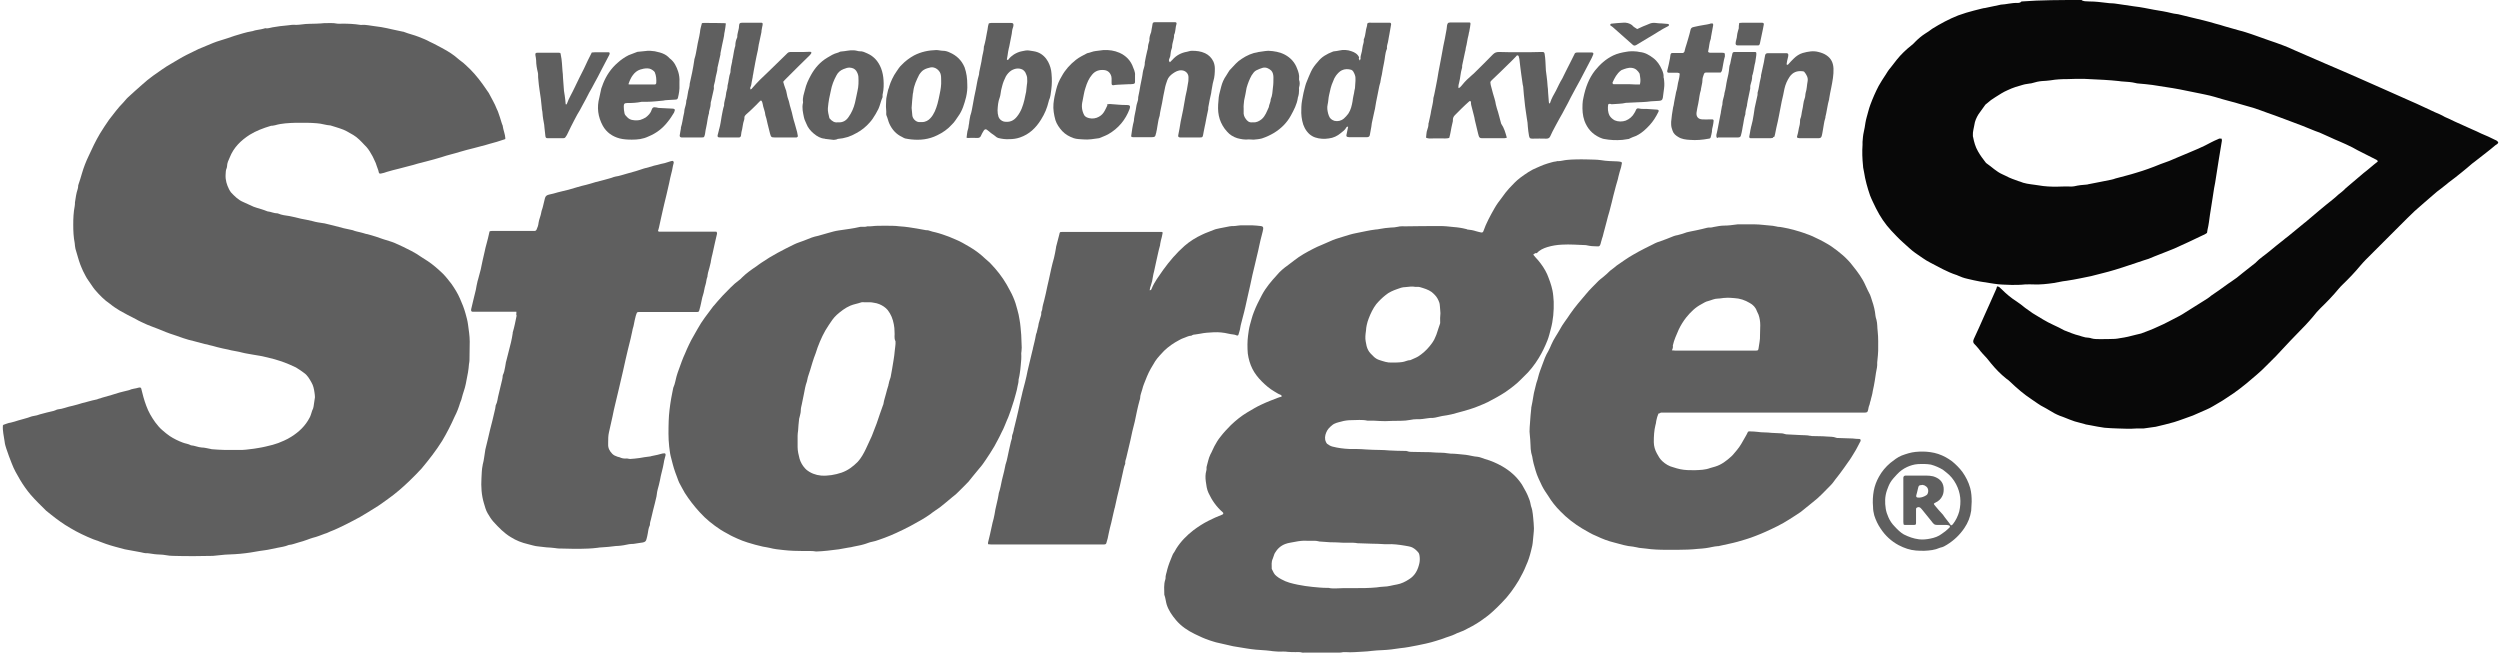
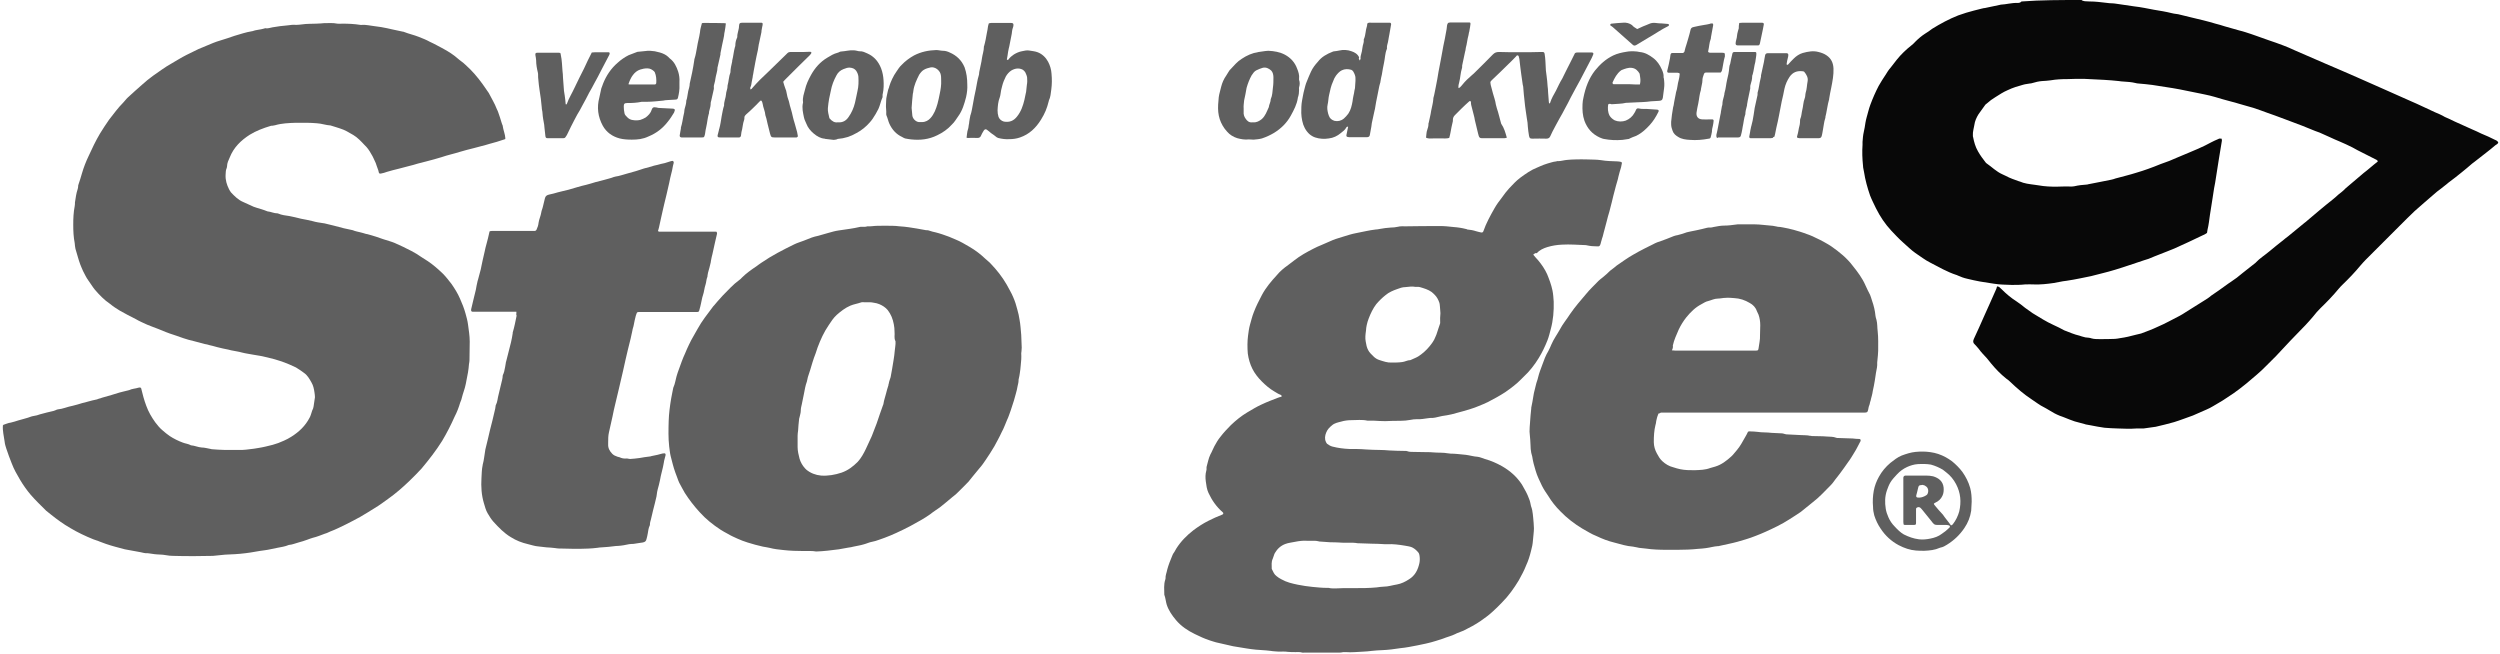
<svg xmlns="http://www.w3.org/2000/svg" version="1.1" id="Vrstva_1" x="0px" y="0px" viewBox="0 0 1024 268" style="enable-background:new 0 0 1024 268;" xml:space="preserve">
  <style type="text/css">
	.st0{fill:#080808;}
	.st1{fill:#5F5F5F;}
</style>
  <g>
    <path class="st0" d="M852.6,0c0.3,0.3,0.8,0.4,1.3,0.5c0.6,0,1.2,0.1,1.9,0.1c2.5,0,4.8,0.3,7.3,0.6c1.1,0.2,2.4,0.1,3.5,0.3   c2.5,0.3,5,0.8,7.5,1.1c2.8,0.3,5.5,0.9,8.2,1.4c2.5,0.4,4.9,0.8,7.3,1.4c1.1,0.3,2.3,0.3,3.3,0.6c1.5,0.4,3,0.7,4.5,1.1   c3.4,0.8,6.8,1.6,10.1,2.6c1.2,0.3,2.6,0.7,3.8,1.1c2,0.6,4,1.1,6,1.7c0.8,0.2,1.6,0.4,2.5,0.7c3.2,1,6.3,2.2,9.5,3.3   c2,0.7,3.9,1.3,5.9,2.1c1.5,0.6,3.1,1.2,4.7,2c4.3,1.9,8.5,3.7,12.9,5.6c4.1,1.7,8.3,3.6,12.5,5.4c3.8,1.6,7.5,3.4,11.3,5   c3.6,1.6,7.2,3.2,10.8,4.8c3.3,1.4,6.5,3,9.8,4.5c1.4,0.6,2.9,1.2,4.2,2c1.3,0.6,2.8,1.2,4.1,1.9c2.4,1,4.7,2.2,7.1,3.2   c1.2,0.5,2.5,1.1,3.7,1.7c1.9,0.8,3.8,1.6,5.7,2.6c0.5,0.2,1.1,0.5,1.3,1.1c-0.2,0.6-0.8,0.8-1.2,1.1c-1.2,1-2.5,2.1-3.7,3   c-1.6,1.3-3.3,2.6-5,3.9c-0.3,0.2-0.5,0.4-0.8,0.6c-1.4,1.2-2.9,2.5-4.3,3.6c-1.7,1.4-3.5,2.8-5.4,4.2c-0.5,0.4-1,0.9-1.6,1.3   c-0.9,0.7-1.7,1.4-2.7,2.1c-0.1,0.1-0.3,0.2-0.4,0.3c-1.7,1.4-3.4,3-5.1,4.4c-1.3,1.2-2.8,2.4-4.1,3.6c-2,1.9-3.9,3.8-5.9,5.8   c-4.7,4.7-9.4,9.4-14.1,14.1c-0.7,0.7-1.4,1.5-2.1,2.3c-2.4,2.9-4.9,5.5-7.5,8c-0.5,0.5-1,1-1.4,1.5c-2.4,2.9-4.9,5.5-7.5,8   c-1,1-2.1,2.2-3,3.4c-2.1,2.5-4.2,4.7-6.5,7c-0.9,0.9-1.9,2-2.9,3c-2,2.1-3.8,4.1-5.8,6.2c-1.3,1.3-2.7,2.7-4,4   c-2.6,2.7-5.4,4.9-8.2,7.3c-1.6,1.3-3.4,2.7-5.1,3.9c-2.1,1.3-4,2.8-6.2,4c-1.6,0.9-3.2,2-4.9,2.7c-1.9,0.8-3.8,1.7-5.7,2.5   c-2.6,0.9-5.1,1.9-7.7,2.7c-2.5,0.7-4.9,1.3-7.5,1.9c-1.6,0.3-3.4,0.4-5,0.7c-0.3,0-0.6,0-1,0c-0.6,0-1.2,0-1.9,0   c-2.6,0.2-5,0.1-7.6,0c-1.9-0.1-3.7-0.1-5.5-0.3c-2-0.3-3.8-0.6-5.7-1c-0.4-0.1-0.7-0.1-1.1-0.2c-0.4-0.1-0.9-0.1-1.3-0.3   c-1.3-0.4-2.8-0.7-4.1-1.1c-1.4-0.5-2.8-1-4.2-1.6c-0.6-0.2-1.2-0.5-1.9-0.7c-1.5-0.6-3-1.4-4.4-2.3c-0.7-0.4-1.3-0.8-2.1-1.2   c-1.7-0.8-3.3-2.1-5-3.2c-3.2-2.1-6.1-4.6-8.8-7.2c-0.5-0.5-1-0.9-1.6-1.3c-2.4-1.9-4.4-4-6.3-6.3c-0.5-0.7-1.1-1.3-1.7-2.1   c-1.1-1.2-2.4-2.5-3.3-3.8c-0.5-0.7-1.1-1.2-1.7-1.9c-0.7-0.6-0.7-1.3-0.3-2.2c1.4-3.1,2.9-6.2,4.2-9.3c1.6-3.7,3.4-7.4,5-11.2   c0.1-0.3,0.2-0.6,0.3-1c0.3,0.1,0.6,0.1,0.8,0.2c0.4,0.3,0.7,0.7,1.1,1c1.9,1.9,3.8,3.5,6,4.9c1.2,0.8,2.4,1.7,3.6,2.7   c1,0.7,2.1,1.5,3.1,2.2c2.8,1.7,5.6,3.5,8.5,4.8c1.5,0.7,3,1.4,4.4,2.2c2.1,0.8,4.1,1.7,6.3,2.2c0.3,0.1,0.6,0.2,0.9,0.3   c0.5,0.1,1,0.3,1.5,0.4c0.8,0.1,1.7,0.1,2.5,0.4c1,0.3,2.2,0.3,3.2,0.3c2.2,0,4.2,0,6.4-0.1c0.7,0,1.3-0.2,2.1-0.3   c2.2-0.3,4.3-0.8,6.5-1.4c0.7-0.2,1.3-0.3,2.1-0.5c2.4-0.9,4.6-1.7,6.9-2.8c3.1-1.3,6-3,9-4.5c0.8-0.4,1.5-0.9,2.3-1.4   c2.5-1.5,5-3.2,7.5-4.7c1-0.6,2.1-1.3,3-2.1c1-0.7,2.1-1.4,3.2-2.2c1.3-0.9,2.6-1.9,3.9-2.8c0.3-0.2,0.6-0.4,0.9-0.6   c1.7-1.1,3.4-2.4,4.9-3.7c1.7-1.4,3.5-2.7,5.2-4.1c0.1-0.1,0.2-0.1,0.2-0.2c1.6-1.7,3.7-3,5.6-4.6s3.8-3.1,5.7-4.6   c0.6-0.5,1.2-1,1.9-1.5c2.3-1.9,4.4-3.6,6.7-5.5c0.1-0.1,0.3-0.2,0.4-0.3c2-1.6,3.8-3.3,5.8-4.9c1.7-1.4,3.6-3,5.4-4.4   c0.7-0.6,1.5-1.2,2.3-2c1-0.8,2.1-1.6,3-2.6c2.2-1.9,4.4-3.7,6.6-5.6c0.2-0.2,0.5-0.4,0.7-0.6c2-1.5,3.8-3.2,5.8-4.7   c0.1-0.4-0.2-0.5-0.4-0.7c-2.7-1.3-5.2-2.7-7.9-4c-0.6-0.3-1.3-0.7-2-1.1c-1.7-0.9-3.6-1.7-5.4-2.5c-2.5-1-4.8-2.2-7.2-3.2   c-0.3-0.1-0.6-0.3-0.9-0.4c-2.4-0.8-4.7-1.9-7.1-2.8c-2.3-0.9-4.5-1.7-6.9-2.6c-1.4-0.5-2.9-1.1-4.3-1.6c-3.9-1.3-7.8-3-11.9-4   c-2-0.5-3.9-1.2-6-1.7c-2.3-0.6-4.4-1.2-6.7-1.9c-1.3-0.4-2.7-0.7-4.1-1c-1.2-0.3-2.6-0.5-3.9-0.8c-2.2-0.4-4.2-0.9-6.4-1.3   c-0.9-0.2-1.9-0.3-2.8-0.5c-2.8-0.4-5.6-0.9-8.3-1.3c-2-0.3-3.8-0.4-5.8-0.6c-0.4,0-0.8-0.1-1.2-0.2c-1.6-0.4-3.3-0.5-4.9-0.6   c-0.6,0-1.2-0.1-1.9-0.2c-2.1-0.2-4-0.4-6.1-0.5c-2.7-0.1-5.4-0.3-8-0.4c-1.2,0-2.5,0-3.7,0c-1.1,0-2.3,0.1-3.4,0.1   c-2.3,0-4.5,0.1-6.8,0.5c-1.1,0.2-2.4,0.2-3.5,0.3c-1.3,0.1-2.6,0.4-3.9,0.8c-0.3,0.1-0.7,0.2-1.1,0.2c-0.9,0.2-1.7,0.2-2.7,0.5   c-2.2,0.6-4.2,1.2-6.3,2.2c-1.9,0.8-3.5,1.9-5.1,2.9c-1.2,0.7-2.4,1.6-3.5,2.6c-0.2,0.2-0.5,0.3-0.6,0.5c-0.9,1.3-1.9,2.6-2.8,3.9   c-0.8,1.3-1.5,2.8-1.7,4.4c-0.2,1.3-0.7,2.8-0.6,4.2c0,0.3,0,0.6,0.1,0.8c0.4,2,0.9,3.9,2,5.8c0.9,1.6,2,3.1,3.1,4.5   c0.1,0.1,0.2,0.3,0.4,0.4c2.2,1.5,4,3.4,6.5,4.5c0.5,0.2,1,0.5,1.5,0.7c1.6,0.9,3.5,1.5,5.4,2.2h0.1c2,0.9,4.1,1.1,6.3,1.4   c1.1,0.1,2.3,0.4,3.4,0.5c2.6,0.3,5.1,0.3,7.7,0.2c1.1-0.1,2.4,0,3.5,0c0.5,0,1,0,1.5-0.1c1.7-0.4,3.4-0.6,5.1-0.7   c0.2,0,0.4,0,0.5-0.1c1.7-0.3,3.4-0.7,5.1-1c1.5-0.3,3.1-0.6,4.5-0.9c0.6-0.1,1.1-0.3,1.7-0.5c2.9-0.8,5.9-1.5,8.7-2.4   c1.5-0.4,3.1-1,4.6-1.5c1.7-0.6,3.5-1.3,5.2-2c2.4-0.8,4.7-1.7,7.1-2.8c2.8-1.2,5.6-2.3,8.3-3.5c1.9-0.8,3.6-1.7,5.5-2.7   c0.8-0.4,1.6-0.8,2.6-1.2c0.6-0.3,0.6-0.3,1.5-0.2c0,0.2,0.1,0.5,0.1,0.8c-0.4,2.7-0.9,5.2-1.3,7.9c-0.4,2.4-0.7,4.6-1.1,7   c-0.2,1.5-0.5,3.1-0.8,4.6c-0.2,1.3-0.4,2.6-0.6,3.9c-0.4,2.4-0.7,4.6-1.1,7c-0.3,2.1-0.5,4.1-1,6.1c-0.1,0.4-0.1,0.8-0.2,1.3   c-0.5,0.3-1,0.7-1.6,0.9c-3.9,1.9-7.8,3.7-11.8,5.5c-1.9,0.8-3.8,1.5-5.8,2.3c-1.5,0.6-3.1,1.2-4.7,1.9c-0.6,0.2-1.2,0.4-1.9,0.6   c-4,1.3-7.9,2.7-11.9,3.9c-1.7,0.5-3.4,1-5.1,1.4c-1.5,0.4-3.2,0.8-4.7,1.2c-1.4,0.3-3,0.6-4.4,0.9c-1.9,0.4-3.7,0.7-5.6,1   c-0.5,0.1-1,0.1-1.5,0.2c-1.2,0.2-2.5,0.5-3.7,0.7c-2.7,0.4-5.5,0.7-8.1,0.6c-1.2,0-2.6-0.1-3.8,0c-1.7,0.2-3.6,0.2-5.4,0.2   c-2.5-0.1-4.9-0.1-7.3-0.5c-1.9-0.3-3.8-0.6-5.7-0.9c-1.7-0.3-3.4-0.7-5.1-1.1c-1.4-0.3-2.8-0.8-4.1-1.4c-0.2-0.1-0.3-0.2-0.5-0.2   c-3.7-1.2-7.1-3.2-10.6-5c-2.2-1.1-4.1-2.6-6.2-4c-1.7-1.2-3.3-2.8-4.9-4.2c-1.7-1.5-3.4-3.3-4.9-4.9c-2.6-2.8-4.6-5.8-6.3-9.2   c-0.8-1.7-1.7-3.4-2.4-5.2c-1.1-3.2-2-6.4-2.5-9.7c-0.1-0.8-0.4-1.6-0.4-2.5c-0.3-2.9-0.4-5.8-0.2-8.6c0-0.4,0-0.8,0-1.2   c0.1-1.3,0.2-2.7,0.5-4c0.3-1.2,0.5-2.6,0.7-3.9c0.1-0.7,0.3-1.4,0.5-2.2c0.5-1.7,0.9-3.5,1.5-5.1c1-2.7,2.1-5.2,3.4-7.7   c0.8-1.5,1.9-3.1,2.8-4.5c0.6-1,1.3-2.1,2.1-3c1.7-2.2,3.3-4.4,5.4-6.4c0.9-0.9,2.1-1.9,3.1-2.7c0.6-0.5,1.2-1,1.7-1.6   c1.2-1.2,2.5-2.3,3.9-3.2c1-0.6,2-1.3,2.9-2c3.4-2.1,6.9-4,10.7-5.5c1.1-0.4,2.3-0.8,3.3-1.1c2.2-0.6,4.2-1.2,6.4-1.7   c0.3-0.1,0.6-0.1,0.9-0.2c0.2,0,0.5,0,0.7-0.1c1.9-0.4,3.8-0.8,5.7-1.2c0.1,0,0.3-0.1,0.4-0.1c2.3-0.1,4.5-0.8,6.9-0.7   c0.6,0,1.2-0.1,1.6-0.6C835.9,0,844.2,0,852.6,0z" />
    <path class="st1" d="M1.4,174c1-0.3,2-0.8,3-0.9c1-0.2,2.1-0.6,3.1-0.9c1.3-0.4,2.7-0.7,3.9-1.1c0.7-0.2,1.5-0.6,2.3-0.7   c0.9-0.1,1.9-0.4,2.7-0.7c1.9-0.5,3.7-1,5.6-1.4c0.3-0.1,0.5-0.2,0.8-0.3s0.5-0.3,0.8-0.3c2.2-0.2,4-1.1,6.2-1.5   c1.3-0.3,2.6-0.7,3.9-1.1c0.7-0.2,1.5-0.3,2.3-0.6c1.2-0.4,2.5-0.6,3.7-0.9c0.3-0.1,0.5-0.2,0.8-0.3c0.4-0.1,0.9-0.2,1.3-0.4   c0.2-0.1,0.4-0.1,0.7-0.2c2.2-0.6,4.2-1.2,6.4-1.9c1-0.3,2.1-0.5,3.2-0.8c0.3-0.1,0.5-0.1,0.8-0.2c1.2-0.6,2.6-0.6,3.8-1   c0.4-0.1,0.8-0.2,1.1,0.2c0.6,2.5,1.2,4.8,2.1,7.2c0.9,2.5,2.2,4.7,3.7,6.8c0.9,1.2,1.9,2.4,3,3.3c0.9,0.8,1.9,1.6,2.9,2.3   c1.7,1.1,3.5,2,5.4,2.7c1,0.4,2.3,0.5,3.3,1.1c1.5,0.1,2.9,0.8,4.4,0.9c1.2,0,2.5,0.4,3.7,0.6c0.1,0,0.3,0.1,0.4,0.1   c1.7,0.1,3.6,0.3,5.4,0.3c2.4,0,4.7,0,7.1,0c1,0,2.1-0.2,3.1-0.3c1.1-0.1,2.4-0.3,3.5-0.5c2-0.3,3.9-0.8,5.9-1.3   c1.5-0.4,3.1-1,4.6-1.7c1-0.4,2-1,3-1.6c3.2-2,5.8-4.5,7.5-7.8c0.4-0.7,0.6-1.5,0.9-2.4c0.1-0.2,0.1-0.5,0.2-0.6   c0.6-1,0.6-2.3,0.8-3.4c0.1-0.6,0.2-1.3,0.3-2c0-0.6-0.1-1.3-0.2-2c-0.2-1.4-0.5-2.8-1.2-4c-0.8-1.4-1.6-2.9-3-3.9   c-1.1-0.8-2.2-1.6-3.4-2.3c-1.9-0.9-3.7-1.7-5.7-2.4s-3.9-1.2-6-1.7c-1.9-0.5-3.8-0.8-5.7-1.1c-1.5-0.3-3.2-0.5-4.7-0.9   c-1.4-0.4-3-0.6-4.4-0.9c-0.4-0.1-0.8-0.2-1.2-0.3c-1.5-0.3-3-0.6-4.5-1c-0.4-0.1-0.7-0.2-1.1-0.3c-0.6-0.2-1.2-0.3-2-0.5   c-0.7-0.2-1.3-0.4-2.1-0.5c-1.5-0.4-3-0.8-4.5-1.2c-2.8-0.6-5.4-1.6-8-2.5c-2.3-0.7-4.4-1.6-6.6-2.5c-1.5-0.6-3-1.1-4.4-1.7   c-1.5-0.7-3.2-1.4-4.7-2.3c-2.3-1.1-4.4-2.3-6.6-3.5c-1.3-0.8-2.7-1.7-3.9-2.7c-2.4-1.6-4.4-3.7-6.3-5.9c-0.9-1.1-1.7-2.5-2.6-3.7   c-0.9-1.2-1.5-2.6-2.2-3.9c-0.4-0.8-0.7-1.7-1.1-2.6c-0.8-2.1-1.3-4.3-2-6.5c-0.2-0.7-0.2-1.5-0.3-2.3c-0.5-2.5-0.6-5-0.6-7.6   s0.1-5,0.6-7.6c0.1-0.5,0.1-1,0.1-1.5c0.3-1.9,0.5-3.6,1.1-5.4c0.1-0.3,0.2-0.7,0.2-1.1c0-0.2,0-0.5,0.1-0.7   c0.5-1.6,1.1-3.2,1.5-4.8c0.7-2.4,1.6-4.7,2.7-7c1.4-3.1,2.9-6.2,4.6-9.1c1.2-2,2.5-3.9,3.8-5.8c1.9-2.4,3.6-4.8,5.8-7   c0.7-0.7,1.2-1.5,2-2.2c1.9-1.7,3.8-3.5,5.8-5.2c1.3-1.2,2.8-2.4,4.3-3.5c2.5-1.7,4.8-3.5,7.5-5c2.1-1.2,4.1-2.5,6.3-3.6   c1.6-0.8,3.3-1.6,4.9-2.4c2-0.8,4-1.7,6-2.5c0.9-0.4,2-0.7,2.9-1c2-0.6,3.8-1.2,5.8-1.9c2.4-0.7,4.7-1.5,7.2-1.9h0.1   c1.5-0.6,3.3-0.6,4.9-1.1c0.2-0.1,0.5-0.2,0.7-0.1c0.9,0.1,1.7-0.2,2.7-0.4c2.1-0.4,4.1-0.6,6.2-0.8c1.1-0.2,2.4-0.3,3.5-0.2   c0.8,0,1.5-0.1,2.4-0.2c2-0.3,3.8-0.2,5.8-0.3c0.6,0,1.3-0.1,2-0.1c0.3,0,0.6-0.1,1-0.1c1.9,0,3.8-0.2,5.7,0.2c0.6,0.1,1.3,0,2,0   c2.5,0,4.9,0.1,7.4,0.5c0.2,0,0.5,0.1,0.7,0c1.6-0.1,3.3,0.3,4.9,0.5c0.9,0.2,2,0.2,2.9,0.4c1.6,0.3,3.2,0.6,4.8,1   c1.4,0.3,2.9,0.6,4.2,0.9c0.1,0,0.3,0,0.4,0.1c2,0.8,4,1.2,6,2c1.5,0.6,3.1,1.2,4.5,2c2,0.9,3.9,2,5.8,3c2,1.1,3.9,2.3,5.6,3.8   c1,0.9,2.3,1.7,3.3,2.7c2.7,2.4,4.9,5,7,7.9c0.8,1.2,1.7,2.4,2.5,3.6c1.1,2.2,2.4,4.2,3.3,6.6c0.2,0.5,0.5,0.9,0.6,1.4   c0.5,1.3,0.9,2.7,1.3,4c0.1,0.3,0.2,0.6,0.3,0.9c0.1,0.2,0.2,0.3,0.2,0.5c0.2,1.7,1,3.4,1.1,5.2c0,0.1-0.1,0.2-0.1,0.3   c-1.1,0.3-2.3,0.8-3.4,1.1c-2.1,0.5-4,1.2-6.1,1.7c-1.1,0.3-2.3,0.6-3.4,0.9c-1.9,0.5-3.7,0.9-5.6,1.5c-2.5,0.8-5,1.3-7.6,2.2   c-2.1,0.6-4,1.2-6.1,1.7c-1.1,0.3-2.4,0.6-3.5,0.9c-1.3,0.4-2.7,0.8-4,1.1c-1.3,0.3-2.6,0.7-3.8,1c-1.6,0.4-3.3,0.8-4.9,1.3   c-0.4,0.1-0.8,0.3-1.2,0.4c-0.4,0.1-0.9,0.2-1.3,0.3c-0.6,0.1-0.8-0.1-0.9-0.7c-0.1-0.4-0.2-0.9-0.4-1.3c-0.3-0.7-0.5-1.5-0.8-2.3   c-0.6-1.2-1.1-2.6-1.9-3.8c-0.7-1.3-1.6-2.6-2.7-3.6c-1.4-1.5-2.9-3.1-4.6-4.1c-1.7-1-3.5-2.1-5.5-2.7c-1.1-0.3-2.3-0.8-3.5-1.1   c-0.1,0-0.2-0.1-0.3-0.1c-1.9-0.1-3.7-0.8-5.6-0.9c-1.4-0.1-2.8-0.2-4.2-0.2c-1.4,0-2.9,0-4.4,0c-2.9,0.1-5.8,0.2-8.5,1   c-0.3,0.1-0.7,0.1-1.1,0.2c-0.3,0-0.6,0-0.8,0.1c-3,0.9-5.9,2-8.5,3.6c-3.6,2.3-6.6,5.2-8.2,9.3c-0.5,1.1-1.1,2.3-1.1,3.6   c0,0.3-0.1,0.6-0.2,0.9c-0.4,0.8-0.3,1.7-0.4,2.7c-0.1,2.1,0.5,4,1.4,5.8c0.2,0.4,0.5,0.9,0.8,1.3c1.4,1.5,3,3.1,4.9,3.9   c1.4,0.6,2.9,1.3,4.4,2c1.9,0.7,3.8,1.1,5.7,1.9c1.3,0.1,2.6,0.8,4,0.8c0.1,0,0.3,0,0.4,0.1c1.4,0.6,3,0.8,4.5,1   c1.6,0.3,3.2,0.7,4.8,1.1c1.6,0.3,3.2,0.6,4.8,1c1.3,0.4,2.8,0.6,4.1,0.8c0.2,0,0.5,0.1,0.7,0.1c2.7,0.6,5.2,1.3,7.9,2   c1.2,0.3,2.5,0.5,3.7,0.8c0.3,0.1,0.5,0.2,0.8,0.3c0.6,0.2,1.2,0.3,2,0.5c0.3,0.1,0.5,0.1,0.8,0.2c0.5,0.1,1,0.3,1.4,0.4   c0.3,0.1,0.6,0.2,0.9,0.2c1.3,0.4,2.7,0.7,4,1.2c1.7,0.6,3.5,1.2,5.2,1.7c0.6,0.2,1.3,0.4,2,0.7c2.3,1,4.6,2.1,6.9,3.3   c1.4,0.7,2.8,1.6,4.1,2.5c0.8,0.5,1.6,1,2.5,1.6c2.3,1.5,4.3,3.3,6.3,5.2c1.3,1.3,2.5,2.9,3.6,4.3c1.3,1.9,2.5,3.8,3.4,5.9   c0.9,2,1.7,4,2.3,6.2c0.4,1.4,0.8,2.9,1,4.4c0.3,2.4,0.7,4.6,0.7,7c0,2.6-0.1,5-0.1,7.6c0,0.5-0.1,1.1-0.2,1.6   c-0.1,1.1-0.2,2.3-0.4,3.4c-0.3,1.5-0.6,3.1-0.9,4.7c-0.4,2.1-1.2,3.9-1.7,6c-0.1,0.6-0.4,1.1-0.6,1.7c-0.6,2-1.3,3.9-2.3,5.8   c-1.5,3.4-3.2,6.7-5.1,9.9c-2.5,4-5.4,7.7-8.4,11.3c-1.6,1.7-3.3,3.5-5,5.1c-2.8,2.7-5.7,5.2-8.8,7.4c-1.7,1.2-3.5,2.6-5.4,3.7   c-2,1.2-3.9,2.5-5.9,3.6c-2,1.1-3.9,2.1-5.9,3.1c-2.1,1-4.2,2.1-6.4,2.9c-0.7,0.3-1.4,0.7-2.2,0.9c-1.6,0.6-3.3,1.3-5,1.7   c-0.7,0.2-1.5,0.5-2.3,0.8c-1.1,0.4-2.3,0.8-3.5,1.1s-2.5,0.9-3.8,1c-0.1,0-0.3,0-0.4,0.1c-1.4,0.6-3,0.8-4.5,1.1   c-1.7,0.3-3.5,0.8-5.2,1c-2.6,0.3-5.1,0.9-7.8,1.2c-1.4,0.2-2.9,0.3-4.3,0.4c-1.3,0.1-2.7,0.1-4.1,0.2c-1.3,0.1-2.7,0.3-4,0.4   c-0.3,0-0.6,0.1-1,0.1c-2.5,0-4.9,0.1-7.5,0.1c-2.9,0-5.9,0-8.7-0.1c-1,0-2.1-0.1-3.1-0.3c-1.5-0.3-3.1-0.2-4.6-0.4   c-0.7-0.1-1.4-0.2-2.1-0.3c-0.3,0-0.5-0.1-0.8-0.1c-0.9,0.1-1.9-0.2-2.8-0.4c-2-0.4-4-0.7-6-1.1c-0.2,0-0.4-0.1-0.5-0.1   c-2.6-0.7-5.1-1.3-7.7-2.2c-0.9-0.3-1.7-0.6-2.7-1c-0.8-0.4-1.6-0.5-2.5-0.9c-3.2-1.3-6.4-2.8-9.4-4.6c-2.8-1.6-5.4-3.5-7.9-5.5   c-0.6-0.5-1.3-1-2-1.6c-2.2-2.2-4.3-4.2-6.3-6.5c-1.6-1.9-3.1-4-4.4-6.2c-1.3-2.2-2.5-4.3-3.4-6.7c-0.8-2-1.5-3.9-2.2-6   c-0.3-0.9-0.6-1.9-0.7-2.9c-0.3-2.3-0.9-4.4-0.7-6.7C1.3,174.2,1.4,174.1,1.4,174z" />
    <path class="st1" d="M628,104.3c0.7,0.9,1.4,1.6,2.1,2.4c1.4,1.7,2.7,3.6,3.6,5.6c0.9,2.2,1.7,4.3,2.2,6.7c0.3,1.5,0.4,3.1,0.5,4.6   c0.1,3.8-0.2,7.5-1.2,11.2c-0.4,1.5-0.8,3.2-1.4,4.7c-1,2.5-2.1,4.8-3.5,7.1c-1.7,2.8-3.8,5.5-6.2,7.7c-0.3,0.3-0.6,0.6-0.9,0.9   c-2,2.1-4.2,3.7-6.6,5.4c-2.3,1.5-4.7,2.8-7.2,4.1c-1.2,0.6-2.5,1.1-3.7,1.6c-1,0.4-2.2,0.9-3.3,1.2c-0.9,0.3-2,0.6-3,0.9   c-1.6,0.4-3.3,0.9-4.8,1.3c-1.2,0.3-2.6,0.5-3.9,0.7c-0.3,0.1-0.6,0.1-0.9,0.2c-1.3,0.3-2.6,0.7-4,0.6c-0.3,0-0.6,0.1-0.9,0.1   c-1.4,0.2-3,0.5-4.5,0.4c-0.9,0-1.9,0.1-2.8,0.3c-2.5,0.5-4.9,0.3-7.4,0.4c-0.9,0-1.9,0.1-2.8,0.1c-1.6,0-3.2-0.1-4.8-0.2   c-0.5,0-0.9,0-1.4,0c-0.4,0-0.7,0-1.1,0c-2.2-0.5-4.4-0.2-6.6-0.2c-1.4,0-2.9,0.2-4.2,0.6c-1.2,0.3-2.7,0.6-3.7,1.5   c-1,0.8-1.9,1.7-2.4,3c-0.5,1.2-0.7,2.6-0.1,3.8c0.1,0.3,0.3,0.6,0.5,0.8c0.6,0.4,1.3,0.9,2.1,1.1c2.3,0.6,4.6,0.9,7,1   c2.3,0,4.5,0,6.8,0.2c1.9,0.1,3.7,0.2,5.7,0.2c1.2,0,2.6,0.1,3.8,0.2c2.2,0.1,4.3,0.2,6.5,0.2c0.3,0,0.7,0,0.9,0.1   c0.8,0.3,1.5,0.3,2.4,0.3c2,0,3.8,0.1,5.8,0.1c0.8,0,1.6,0,2.4,0.1c2.1,0.2,4.1,0,6.2,0.4c0.2,0,0.5,0,0.7,0.1   c2.2,0,4.3,0.3,6.5,0.5c1.6,0.2,3.2,0.7,4.8,0.8c1,0.1,2,0.6,3,0.9c2.5,0.7,4.8,1.7,7.1,3c3.3,1.9,6,4.3,8.1,7.5   c1.1,1.9,2.2,3.8,2.9,5.8c0.4,0.9,0.6,2,0.8,3c0.2,0.6,0.4,1.1,0.5,1.7c0.2,1,0.3,2.1,0.4,3.1c0.1,1.4,0.3,2.9,0.3,4.3   c0,1.6-0.3,3.3-0.4,4.9c-0.1,1.5-0.4,3-0.8,4.4c-0.5,2-1.1,4-2,5.9c-0.8,2.1-1.9,4.1-3,6.1c-2,3.3-4.2,6.4-6.9,9.1   c-1.2,1.3-2.6,2.6-3.9,3.8c-1.5,1.4-3.2,2.6-4.9,3.8c-2.2,1.5-4.5,2.7-6.9,3.9c-0.9,0.4-1.9,0.7-2.8,1.1c-0.2,0.1-0.4,0.2-0.6,0.3   c-1.6,0.8-3.4,1.2-5.1,1.9c-0.9,0.3-1.9,0.6-2.8,0.9c-1.3,0.4-2.7,0.8-4.1,1.1c-2.4,0.5-4.6,1-7,1.4c-1.2,0.2-2.4,0.4-3.6,0.5   c-2.5,0.4-4.9,0.7-7.4,0.8c-1.4,0.1-2.8,0.1-4.2,0.3c-1.1,0.2-2.3,0.2-3.4,0.3c-2.5,0.1-4.8,0.4-7.3,0.2c-0.3,0-0.7,0-1,0   c-1.1,0.3-2.4,0.2-3.5,0.2c-4.1,0-8.3,0-12.5,0c-0.3,0-0.6,0.1-0.8,0c-0.9-0.3-1.9-0.2-2.8-0.2c-1,0-2.1,0-3.1-0.1   c-1.2-0.2-2.6-0.1-3.8-0.1c-1-0.1-2.2-0.1-3.2-0.3c-0.6-0.1-1.2-0.1-1.9-0.2c-1.4-0.1-2.8-0.2-4.2-0.3c-1.2-0.1-2.5-0.3-3.8-0.5   c-1.7-0.3-3.6-0.6-5.5-0.9c-2.4-0.5-4.6-1.1-7-1.6c-0.8-0.2-1.6-0.5-2.6-0.8c-2.1-0.7-4.1-1.6-6.1-2.6c-2.9-1.4-5.6-3.2-7.7-5.7   c-1.6-1.9-3-3.9-3.8-6.3c-0.4-1.3-0.5-2.8-1-4.1c0-2.1-0.3-4.1,0.4-6.2c0-0.1,0.1-0.3,0.1-0.4c-0.1-1.3,0.5-2.5,0.7-3.7   c0.2-0.9,0.6-1.9,0.9-2.8c0.4-1,0.8-2,1.2-3c0.1-0.2,0.2-0.3,0.2-0.5c0.5-0.7,1-1.5,1.4-2.3c1.9-3,4.3-5.4,7-7.5   c2-1.5,4-2.8,6.2-3.9c1.7-0.9,3.6-1.7,5.6-2.5c0.1,0,0.2-0.1,0.3-0.2c0.2-0.1,0.2-0.4,0.1-0.6c-0.1-0.1-0.2-0.2-0.3-0.3   c-2.5-2.2-4.3-4.8-5.7-7.8c-0.7-1.5-0.9-3.2-1.1-4.7s-0.2-3,0.2-4.4c0.1-0.3,0.1-0.5,0.1-0.8c0-0.2,0-0.5,0-0.7   c0.5-1.7,0.8-3.6,1.6-5.2c0.6-1,1-2.2,1.6-3.3c0.7-1.3,1.5-2.7,2.5-3.9c1.3-1.7,2.8-3.3,4.3-4.8c2.1-2,4.2-3.7,6.7-5.2   c1.9-1.1,3.8-2.3,5.8-3.2c1.2-0.6,2.5-1.1,3.7-1.6c1-0.4,2.1-0.8,3.1-1.2c0.5-0.2,0.9-0.3,1.4-0.4c0.2-0.4-0.1-0.7-0.4-0.8   c-0.9-0.3-1.7-0.9-2.6-1.4c-1.9-1.1-3.6-2.6-5.1-4.1s-2.9-3.3-3.8-5.1c-1-2-1.6-4.1-1.9-6.3c-0.2-2.5-0.2-4.9,0.1-7.3   c0.2-1.5,0.4-3.1,0.8-4.5c0.5-1.7,0.9-3.5,1.6-5.2c0.9-2.4,2.1-4.7,3.3-7c1.6-3,3.8-5.6,6.1-8.1c1.3-1.6,3-3,4.7-4.2   c0.8-0.6,1.6-1.2,2.5-1.9c2.4-1.9,5-3.3,7.7-4.7c1.1-0.6,2.3-1.1,3.5-1.6c1.5-0.7,3.1-1.3,4.6-2c1.5-0.6,3.1-1,4.6-1.5   c1.6-0.5,3.2-1,4.8-1.3c2.7-0.5,5.4-1.2,8.1-1.5c0.5,0,1-0.1,1.5-0.2c1.5-0.3,3.2-0.5,4.7-0.6c0.9,0,1.9-0.1,2.8-0.3   c1.1-0.3,2.3-0.2,3.4-0.2c4.6-0.1,9.4-0.1,14-0.1c0.8,0,1.6,0,2.6,0.1c1,0.1,2,0.2,3,0.3c0.8,0.1,1.6,0.1,2.6,0.3   c0.8,0.1,1.5,0.3,2.4,0.5c0.2,0,0.3,0.1,0.5,0.2c1.2,0.1,2.4,0.3,3.6,0.7c0.6,0.2,1.2,0.3,2,0.5c0.5,0.1,0.8,0,1-0.5   c1.1-3.2,2.8-6.3,4.5-9.3c0.9-1.6,2-3.1,3.1-4.5c0.9-1.3,1.9-2.6,3-3.8c1.4-1.5,2.9-3.1,4.5-4.3c2.2-1.6,4.4-3.2,7-4.2   c0.8-0.3,1.7-0.8,2.6-1.1c1-0.4,2.2-0.7,3.2-1c0.6-0.2,1.2-0.3,2-0.4c0.2-0.1,0.4-0.2,0.7-0.1c1.2,0,2.4-0.4,3.6-0.5   c1.1-0.1,2.4-0.2,3.5-0.2c1.6,0,3.2-0.1,4.8,0c1.9,0.1,3.8,0,5.7,0.3c2.3,0.4,4.5,0.4,6.7,0.5c0.5,0,0.9,0.1,1.4,0.2   c0.4,0.1,0.5,0.4,0.4,0.7c-0.1,0.5-0.2,1-0.3,1.5c-0.4,1.3-0.8,2.6-1.1,3.9c-0.2,1.2-0.7,2.5-1,3.7c-0.3,1.4-0.8,2.8-1.1,4.2   c-0.2,0.8-0.4,1.6-0.6,2.5c-0.3,1.3-0.7,2.7-1,3.9c-0.4,1.3-0.8,2.7-1.1,4c-0.3,1.1-0.6,2.3-0.9,3.4c-0.1,0.4-0.2,0.7-0.3,1.1   c-0.1,0.5-0.3,1.1-0.4,1.6c-0.1,0.3-0.2,0.6-0.3,0.9c-0.1,0.5-0.3,1-0.4,1.4c-0.1,0.3-0.1,0.5-0.2,0.8c-0.3,0.9-0.5,1.1-1.5,1   c-1.3,0-2.7-0.1-4-0.4c-0.2,0-0.4-0.1-0.5-0.1c-3.3-0.1-6.5-0.4-9.8-0.2c-2.1,0.1-4,0.4-6,1c-1.6,0.5-3.2,1.2-4.3,2.5   C628.9,103.5,628.5,103.9,628,104.3z M552.5,240.9L552.5,240.9c0.7,0,1.4,0,2.2,0c3.1,0,6.1,0,9.2-0.3c0.9-0.1,1.9-0.3,2.8-0.3   c1.9,0,3.6-0.6,5.5-0.9c1.7-0.3,3.4-1.1,4.9-2.1c2.5-1.5,3.7-3.9,4.3-6.7c0.2-1,0.2-2.2,0-3.2c-0.1-0.3-0.1-0.6-0.3-0.9   c-0.7-0.9-1.5-1.7-2.7-2.3c-0.9-0.4-2-0.5-3-0.7c-2.4-0.4-4.7-0.7-7.1-0.6c-0.4,0-0.8,0-1.2,0c-1.7-0.1-3.5-0.2-5.2-0.2   c-2-0.1-3.9-0.1-6-0.2c-0.2,0-0.4-0.1-0.5-0.1c-0.7-0.1-1.5-0.1-2.3-0.1c-1,0-2,0-3,0c-1.7-0.1-3.6-0.2-5.4-0.2   c-1.4-0.1-2.9-0.2-4.3-0.3c-0.1,0-0.3-0.1-0.4-0.1c-0.5-0.1-1-0.2-1.5-0.2c-1.1,0-2.2,0-3.3,0c-1.5-0.1-3.1,0.1-4.6,0.4   c-1.3,0.3-2.8,0.4-4.1,0.9c-1.9,0.7-3.3,2-4.3,3.7c-0.4,0.7-0.5,1.5-0.9,2.4c-0.6,1.2-0.4,2.6-0.4,3.9c0,0.1,0,0.3,0.1,0.4   c0.5,1,0.9,2.1,1.9,2.8c0.6,0.5,1.2,0.9,2,1.3c2.1,1.2,4.3,1.7,6.7,2.2c2,0.4,4,0.7,6,0.9c2.1,0.2,4,0.4,6.1,0.4c0.2,0,0.4,0,0.5,0   c1.1,0.3,2.3,0.2,3.4,0.2C549,240.9,550.8,240.9,552.5,240.9z M590,128.3C590,128.2,590,128.2,590,128.3c-0.1-0.5,0-0.9-0.1-1.4   c-0.1-0.9-0.1-2-0.3-2.8c-0.4-1.2-1-2.4-1.9-3.3c-0.4-0.4-0.8-0.8-1.3-1.2c-1.4-1-3.1-1.5-4.8-2c-0.3-0.1-0.7-0.1-1.1-0.1   c-0.3,0-0.6,0-0.8,0c-1.3-0.3-2.7,0-4.1,0.1c-1.1,0-2.3,0.4-3.3,0.8c-1.7,0.6-3.4,1.3-4.8,2.5c-1.4,1.1-2.7,2.4-3.8,3.7   c-1.3,1.7-2.3,3.8-3.1,5.9c-0.3,0.8-0.6,1.7-0.8,2.7c-0.2,0.7-0.2,1.4-0.3,2.3c-0.2,1.4-0.4,3-0.1,4.4c0.2,1.2,0.4,2.4,1,3.5   c0.5,1,1.3,1.7,2.2,2.6c0.7,0.7,1.5,1.2,2.5,1.5c1.6,0.5,3.2,1.1,4.9,1c1.4,0,2.9,0,4.3-0.2c1.1-0.1,2.2-0.8,3.4-0.8   c1-0.5,2.2-0.9,3.2-1.5c1.7-1.1,3.3-2.5,4.6-4.1c0.9-1.1,1.9-2.4,2.4-3.8c0.3-0.7,0.6-1.3,0.8-2.1c0.4-1.1,0.7-2.3,1.1-3.3   c0-0.1,0.1-0.3,0.1-0.4C589.8,130.9,589.9,129.6,590,128.3z" />
    <path class="st1" d="M679.3,169.4c-0.4,0.9-0.7,2-0.9,3c-0.1,0.5-0.1,1.1-0.3,1.6c-0.6,2.4-0.7,4.7-0.7,7.1c0,1.6,0.5,3.3,1.3,4.7   c0.6,1.1,1.2,2.2,2.2,3.1c1.3,1.2,2.8,2.1,4.5,2.5c0.9,0.3,1.9,0.6,2.9,0.8c2,0.4,3.8,0.4,5.8,0.4c2.2-0.1,4.3-0.1,6.4-0.9   c0.6-0.2,1.3-0.4,2.1-0.6c2.6-0.8,4.6-2.4,6.5-4.1c0.8-0.7,1.4-1.6,2.3-2.6c1.4-1.6,2.4-3.6,3.5-5.5c0.4-0.6,0.7-1.3,1.1-2.1   c0.3,0,0.6-0.2,0.9-0.1c1,0,2.1,0.1,3.1,0.2c0.8,0.1,1.6,0.2,2.6,0.2c1,0,2.1,0.1,3.1,0.2c1.4,0.1,2.8,0.1,4.2,0.2   c0.3,0,0.6,0.1,0.9,0.2c0.3,0.1,0.5,0.1,0.8,0.2c2,0.1,3.9,0.2,5.9,0.3c1.3,0.1,2.7,0,3.9,0.3c0.2,0,0.5,0,0.7,0.1   c2.1,0.1,4.1,0,6.2,0.2c1.2,0.1,2.6,0,3.8,0.5c0.2,0.1,0.5,0.1,0.8,0.1c2,0.1,3.9,0.1,6,0.2c0.9,0.1,1.7,0.2,2.7,0.2   c0.4,0,0.6,0.3,0.5,0.8c0,0.1-0.1,0.3-0.2,0.4c-0.8,1.5-1.5,3-2.4,4.4c-0.8,1.3-1.6,2.7-2.6,4c-1,1.5-2.2,3.1-3.3,4.6   c-0.3,0.4-0.7,0.9-1,1.3c-0.5,0.7-1.1,1.3-1.6,2.1c-0.3,0.4-0.6,0.8-1,1.2c-2.5,2.5-4.7,5-7.6,7.2c-1.6,1.2-3.1,2.6-4.7,3.8   c-1.6,1.1-3.3,2.2-4.9,3.2c-3.1,2-6.3,3.5-9.6,5c-1.3,0.6-2.8,1.2-4.1,1.7c-1.3,0.5-2.6,1-4,1.4c-1.1,0.3-2.3,0.7-3.4,1   c-2.5,0.7-4.9,1.1-7.4,1.7c-0.2,0.1-0.5,0.1-0.7,0.1c-1.6,0.1-3.2,0.6-4.8,0.8c-1,0.2-2.2,0.2-3.2,0.3c-2.8,0.3-5.7,0.4-8.4,0.4   c-1.5,0-3.1,0-4.6,0c-2.8,0-5.7-0.1-8.4-0.5c-0.9-0.1-1.9-0.2-2.8-0.3c-0.6-0.1-1.2-0.3-2-0.4c-0.2,0-0.4-0.1-0.5-0.1   c-2.7-0.2-5.2-1-7.8-1.7c-2.5-0.6-4.8-1.5-7.1-2.6c-2.1-0.8-3.9-2-5.9-3.1c-3.3-2-6.3-4.3-9-7.1c-1.9-1.9-3.5-3.9-4.9-6.2   c-0.9-1.3-1.9-2.8-2.6-4.2c-1-2.1-2-4.1-2.6-6.2c-0.6-1.9-1.1-3.8-1.4-5.8c-0.1-0.5-0.3-1-0.4-1.5c-0.2-1-0.3-2.2-0.3-3.2   c0-1.4-0.2-2.9-0.3-4.3c0-0.4-0.1-0.8-0.1-1.2c0-1.2,0.1-2.5,0.2-3.7c0.1-2,0.3-3.8,0.5-5.8c0-0.1,0-0.2,0-0.3   c0.3-1.6,0.7-3.3,0.9-4.9c0.2-1.5,0.7-2.9,1-4.4c0.2-1,0.7-2.1,0.9-3.1c0.4-1.7,1.1-3.5,1.7-5.1c0.7-2,1.4-3.9,2.5-5.7   c0.5-0.9,0.9-1.9,1.3-2.8c0.9-2.1,2.3-4,3.4-6c1.2-2.3,2.9-4.3,4.3-6.5c2-2.9,4.2-5.4,6.4-8c1.6-2,3.5-3.7,5.2-5.5   c0.5-0.5,1.1-0.9,1.7-1.4c1-0.8,2-1.7,3-2.7c0.9-0.7,1.9-1.4,2.8-2.2c2.2-1.5,4.4-3.1,6.7-4.4c2.9-1.7,6-3.2,9-4.7   c0.6-0.3,1.2-0.5,1.9-0.7c1.9-0.7,3.8-1.4,5.7-2.2c0.5-0.2,1.1-0.3,1.6-0.4c1-0.3,2-0.5,3-0.9c0.7-0.3,1.5-0.4,2.3-0.6   c1.5-0.3,3.1-0.6,4.7-1c0.3-0.1,0.5-0.1,0.8-0.2c0.8-0.2,1.7-0.5,2.7-0.4c0.4,0,0.7-0.1,1.1-0.2c1.5-0.3,3.1-0.6,4.6-0.6   s3-0.2,4.5-0.4c0.3,0,0.5-0.1,0.8-0.1c2.4,0,4.8,0,7.2,0c1,0,2.1,0.1,3.1,0.2c1.4,0.1,2.8,0.3,4.2,0.4c0.5,0.1,1.1,0.2,1.6,0.3   c0.1,0,0.3,0.1,0.4,0.1c1.4,0,2.9,0.5,4.3,0.7c0.4,0.1,0.8,0.2,1.2,0.3c0.7,0.2,1.4,0.3,2.2,0.6c0.8,0.2,1.7,0.5,2.6,0.8   c1.7,0.6,3.5,1.2,5.2,2.1c2.2,1,4.4,2.2,6.4,3.5c3.3,2.3,6.4,4.8,8.8,8c2,2.5,3.9,5,5.2,8c0.6,1.3,1.2,2.6,1.9,3.9   c0.3,0.7,0.5,1.5,0.8,2.4c0.7,2,1.2,4,1.4,6.2c0.1,0.5,0.2,1.1,0.4,1.6c0.4,1.5,0.3,3.2,0.5,4.7c0.3,2.7,0.2,5.4,0.2,8   c0,1.2-0.2,2.5-0.3,3.8c0,0.3-0.1,0.6-0.1,1c0.1,1.4-0.2,2.8-0.5,4.2c-0.2,1.1-0.3,2.3-0.5,3.3c-0.2,1.3-0.5,2.8-0.8,4.1   c-0.1,0.6-0.2,1.3-0.4,2c-0.1,0.4-0.2,0.7-0.3,1.1c-0.1,0.5-0.2,1-0.4,1.5c-0.1,0.3-0.1,0.6-0.2,0.9c-0.3,0.7-0.5,1.4-0.6,2.2   c-0.2,1-0.4,1.2-1.5,1.2c-6,0-11.9,0-17.9,0c-20.7,0-41.5,0-62.2,0c-1.1,0-2.2,0-3.3,0C679.8,169.3,679.6,169.4,679.3,169.4z    M684.8,143.5c0.6,0,0.9,0.1,1.3,0.1c10.6,0,21.3,0,31.9,0c0.4,0,0.8,0,1.2,0c0.8,0,1-0.1,1.1-0.9c0.2-1.7,0.7-3.5,0.6-5.4   c0-1.3,0.1-2.7,0.1-4.1s-0.2-2.9-0.7-4.3c-0.2-0.5-0.5-1-0.7-1.5c-0.5-1.5-1.6-2.6-2.9-3.3c-2-1.2-4.1-1.9-6.4-2   c-1.1-0.1-2.4-0.2-3.5-0.1c-1,0-2.2,0.3-3.2,0.3c-1.4,0-2.7,0.7-3.9,1c-1,0.2-1.9,0.8-2.8,1.3c-2.5,1.3-4.4,3.2-6.2,5.4   c-1.2,1.5-2.3,3.3-3.1,5c-0.9,2.1-1.9,4.2-2.4,6.5C685.3,142.2,685.2,142.7,684.8,143.5z" />
    <path class="st1" d="M329.2,225.7c-2.8,0-5.6-0.1-8.3-0.4c-2-0.2-3.8-0.4-5.7-0.9c-0.8-0.2-1.7-0.3-2.7-0.5c-2.1-0.5-4.2-1-6.3-1.7   c-1.4-0.4-2.8-1-4.2-1.6c-1.3-0.6-2.7-1.2-4-2c-0.9-0.5-1.9-1-2.8-1.6c-3.2-2.1-6.1-4.4-8.6-7.2c-2.3-2.5-4.3-5.1-6.1-7.9   c-0.8-1.3-1.5-2.8-2.3-4.2c-0.6-1.3-1-2.8-1.6-4.2c-0.8-2.2-1.3-4.4-1.9-6.7c-0.3-1.2-0.4-2.6-0.6-3.9c-0.4-3.5-0.3-7.1-0.2-10.6   c0.1-3,0.5-6,1-9c0.2-1.4,0.6-2.8,0.8-4.1c0-0.2,0.1-0.5,0.2-0.7c0.6-1.3,0.8-2.9,1.2-4.3c0.3-1,0.6-2,1-3c0.8-2.2,1.5-4.3,2.5-6.4   c0.5-1.2,1-2.4,1.6-3.6c0.6-1.2,1.2-2.5,1.9-3.6c0.6-1,1.2-2.1,1.7-3c1.7-3.1,4-6,6.1-8.8c0.2-0.3,0.4-0.5,0.6-0.7   c0.9-1,1.7-2.1,2.7-3.1c0.3-0.3,0.5-0.6,0.8-0.9c2.2-2.2,4.2-4.5,6.8-6.4c0.4-0.3,0.8-0.6,1.1-1c1.7-1.7,3.8-3.2,5.9-4.6   c0.7-0.5,1.3-1,2.1-1.5c4.2-2.9,8.7-5.2,13.4-7.5c1.2-0.6,2.6-1,3.9-1.5c1.1-0.4,2.2-0.9,3.3-1.3c0.8-0.3,1.7-0.5,2.6-0.7   c1.4-0.4,2.8-0.8,4.2-1.2c1.4-0.4,2.8-0.8,4.2-1c1.6-0.3,3.3-0.4,4.8-0.7c1.2-0.2,2.5-0.4,3.7-0.7c0.3-0.1,0.6-0.1,1-0.1   c0.7,0,1.5,0.1,2.3-0.2h0.1c1.3,0.1,2.7-0.2,3.9-0.2c2.2-0.1,4.2,0,6.4,0c0.9,0,1.7,0.1,2.7,0.2c1.3,0.1,2.7,0.2,3.9,0.4   c2.2,0.3,4.3,0.7,6.5,1.1c0.3,0.1,0.6,0.1,1,0.1c0.3,0,0.6,0.1,0.9,0.2c0.8,0.3,1.7,0.5,2.6,0.7c0.9,0.2,1.7,0.5,2.7,0.8   c1.9,0.6,3.6,1.3,5.4,2.1c2,0.8,3.8,1.9,5.7,3c2.4,1.4,4.5,3,6.5,4.9c0.7,0.7,1.5,1.2,2.2,2c2.5,2.6,4.7,5.4,6.5,8.5   c0.9,1.7,2,3.5,2.7,5.2c0.7,1.6,1.3,3.4,1.7,5.1c0.4,1.3,0.7,2.8,0.9,4.1c0.4,2.1,0.5,4.2,0.7,6.3c0.1,1.7,0.1,3.5,0.2,5.2   c0,0.5-0.1,1-0.1,1.5c0,0.3-0.1,0.5-0.1,0.8c0.1,1.6,0,3.3-0.2,4.9c-0.1,1.1-0.2,2.3-0.4,3.4c-0.1,0.7-0.2,1.3-0.4,2.1   c-0.1,0.3-0.1,0.5-0.1,0.8c0,0.7-0.2,1.4-0.4,2.3c-0.3,2-1,3.9-1.5,5.9c-0.4,1.3-0.9,2.7-1.3,4c-0.5,1.3-0.9,2.7-1.5,3.9   c-0.7,1.6-1.3,3.4-2.2,5c-0.9,2-2,3.9-3,5.8c-1.1,1.9-2.3,3.7-3.5,5.5c-0.8,1.2-1.7,2.5-2.7,3.6c-0.9,1.1-1.9,2.3-2.8,3.4   c-0.5,0.6-1,1.3-1.6,2c-1.6,1.6-3.2,3.3-4.9,4.9c-0.5,0.5-1.1,0.9-1.7,1.4c-1.7,1.4-3.4,2.9-5.1,4.2c-1.2,0.9-2.6,1.7-3.8,2.7   c-2.6,1.9-5.5,3.4-8.2,4.9c-1.9,1-3.9,2-5.9,2.9c-1.5,0.7-3.2,1.4-4.8,2c-1.6,0.5-3.3,1.3-5,1.6c-1.2,0.2-2.4,0.8-3.6,1.1   c-1.3,0.4-2.8,0.6-4.1,0.9c-0.7,0.2-1.3,0.3-2.1,0.4c-1.3,0.2-2.6,0.5-3.9,0.7c-3.1,0.4-6.2,0.8-9.3,0.9   C332.8,225.6,331,225.7,329.2,225.7z M366.4,137.8C366.4,137.8,366.5,137.8,366.4,137.8c0.1-0.6,0-1.3,0-2c0-1-0.1-2-0.3-3   c-0.4-2.1-1.1-4-2.5-5.8c-0.9-1.1-2.2-1.9-3.4-2.4c-0.7-0.3-1.5-0.5-2.3-0.6c-0.5-0.1-1.1-0.2-1.6-0.2c-0.7,0-1.5,0-2.3,0   c-0.5,0-0.9-0.1-1.4,0.1c-1.4,0.5-2.9,0.7-4.3,1.3c-2.1,0.9-3.9,2.3-5.6,3.8c-1.3,1.2-2.3,2.7-3.2,4.1c-2,2.9-3.4,6-4.6,9.2   c-0.3,0.8-0.5,1.6-0.8,2.4c-0.5,1.2-0.9,2.5-1.3,3.7c-0.6,2.1-1.2,4-1.9,6.1c-0.1,0.3-0.1,0.6-0.2,0.9c-0.1,0.3-0.1,0.6-0.2,0.9   c-0.6,1.6-0.9,3.4-1.2,5c-0.3,1.4-0.6,3-0.9,4.4c-0.2,0.8-0.4,1.6-0.4,2.5c0,0.9-0.3,1.7-0.5,2.7c-0.1,0.3-0.2,0.6-0.2,0.9   c-0.2,1.5-0.3,3.1-0.4,4.6c-0.1,0.7-0.2,1.4-0.2,2.1c0,1.5,0,3.1,0,4.6c0,1.6,0.4,3.3,0.8,4.8c0.4,1.4,1.2,2.8,2.2,3.9   c0.2,0.2,0.4,0.4,0.6,0.6c1.7,1.4,3.8,2.2,6,2.4c2.9,0.2,5.7-0.3,8.4-1.2c2.6-0.9,4.7-2.5,6.6-4.4c1.4-1.5,2.5-3.5,3.4-5.4   c0.8-1.7,1.6-3.5,2.4-5.2c0.7-1.7,1.3-3.5,2-5.2c0.8-2.5,1.7-4.9,2.6-7.5c0.1-0.2,0.2-0.4,0.2-0.7c0.2-1.3,0.7-2.7,1-3.9   c0.3-1.1,0.6-2.4,1-3.5c0-0.2,0-0.4,0.1-0.5c0.1-0.5,0.2-1.1,0.4-1.6c0.1-0.4,0.3-0.8,0.4-1.2c0.2-1.1,0.4-2.3,0.6-3.3   c0.4-2.6,0.9-5,1.1-7.6c0.1-1.2,0.4-2.5,0.3-3.8C366.4,139,366.4,138.4,366.4,137.8z" />
    <path class="st1" d="M211.5,127.7c-1.2,0-2.4,0-3.4,0c-4.5,0-9.2,0-13.7,0c-0.2,0-0.4,0-0.5,0c-0.8,0.1-1.1-0.4-0.9-1.1   c0.3-1.2,0.6-2.6,0.9-3.8c0.3-1.3,0.7-2.8,1-4.1c0.2-1.1,0.4-2.3,0.7-3.5c0-0.1,0-0.2,0.1-0.3c0.4-1.5,0.8-3,1.2-4.5   c0.5-2.5,1-4.8,1.6-7.3c0.2-1.1,0.5-2.2,0.8-3.3c0.4-1.5,0.8-3,1.1-4.5c0-0.2,0.1-0.3,0.2-0.6c0.3,0,0.5-0.1,0.8-0.1   c5.7,0,11.4,0,17.1,0c0.2,0,0.4,0,0.5,0c0.3,0,0.5-0.2,0.7-0.4c0.2-0.5,0.4-1,0.6-1.5c0.1-0.5,0.3-1,0.3-1.5   c0.2-1.4,0.9-2.8,1.1-4.2c0.1-0.8,0.5-1.5,0.7-2.5c0.2-1.1,0.6-2.2,0.8-3.3c0.2-0.9,0.8-1.3,1.7-1.5c1.2-0.2,2.4-0.6,3.5-0.9   c0.5-0.1,1.1-0.3,1.6-0.4c0.9-0.2,2-0.5,2.9-0.7c1.1-0.3,2.3-0.7,3.4-1c1.2-0.4,2.6-0.7,3.8-1c1.2-0.3,2.5-0.7,3.8-1.1   c1.1-0.3,2.4-0.6,3.5-0.9c1.3-0.4,2.8-0.7,4-1.2c0.3-0.1,0.5-0.1,0.8-0.2c0.4-0.1,0.7-0.1,1.1-0.2c1.3-0.4,2.6-0.7,3.9-1.1   c2.2-0.6,4.4-1.2,6.6-2c1-0.3,2-0.5,3-0.8c0.7-0.2,1.4-0.5,2.2-0.6c1.1-0.3,2.2-0.6,3.3-0.8c0.6-0.2,1.2-0.4,1.9-0.6   c0.5-0.2,1-0.3,1.4-0.3c0.4,0.3,0.4,0.7,0.3,1c-0.4,1.3-0.5,2.7-0.9,4c-0.4,1.3-0.6,2.7-0.9,4c-0.4,1.6-0.7,3.2-1.1,4.8   c-0.3,1.2-0.6,2.5-0.9,3.7c-0.4,1.9-0.9,3.7-1.3,5.7c-0.3,1.3-0.6,2.8-0.9,4.1c-0.1,0.5-0.3,1-0.4,1.4c0.3,0.4,0.6,0.3,1,0.3   c2.8,0,5.7,0,8.4,0c4.3,0,8.5,0,12.9,0c0.5,0,1.1,0,1.6,0c0.4,0.4,0.3,0.8,0.2,1.2c-0.2,1-0.5,2.1-0.7,3c-0.4,1.6-0.7,3.4-1.1,5   c-0.1,0.4-0.2,0.8-0.3,1.2c-0.1,0.5-0.2,1-0.3,1.5c0,0.2-0.1,0.5-0.1,0.7c-0.3,1.4-0.7,2.8-1.1,4.2c-0.1,0.4-0.1,0.7-0.2,1.1   c0,0.2,0,0.5-0.1,0.7c-0.4,0.9-0.4,2.1-0.7,3c-0.5,1.4-0.6,3.1-1.1,4.5c-0.4,1.1-0.5,2.3-0.8,3.4c-0.2,0.8-0.3,1.5-0.6,2.4   c-0.2,0.9-0.3,1-1.2,1c-0.6,0-1.3,0-2,0c-7.2,0-14.4,0-21.6,0c-0.6,0-0.8,0.1-1,0.7c-0.1,0.3-0.2,0.6-0.3,0.9   c-0.3,1.2-0.6,2.4-0.8,3.6c-0.1,0.8-0.5,1.6-0.6,2.5c-0.2,1-0.5,2.1-0.7,3.2c-0.7,2.9-1.5,5.9-2.1,8.7c-0.3,1.5-0.7,3-1,4.5   c-0.6,2.5-1.1,4.8-1.7,7.3c-0.5,2.1-1,4.2-1.5,6.3c-0.4,1.6-0.8,3.4-1.1,5c-0.5,2.3-1,4.5-1.5,6.7c-0.3,1.3-0.3,2.8-0.3,4.2   c0,0.2,0,0.4,0,0.5c-0.1,1.6,0.6,2.9,1.7,4c0.6,0.6,1.3,0.9,2.2,1.2c0.3,0.1,0.5,0.1,0.8,0.2c0.8,0.4,1.7,0.6,2.8,0.5   c0.3,0,0.5,0,0.8,0.1c0.2,0,0.5,0.1,0.7,0.1c1.3-0.1,2.6-0.2,3.9-0.4c1.3-0.2,2.7-0.5,4-0.6c0.3,0,0.6-0.1,0.9-0.2   c0.8-0.2,1.5-0.3,2.4-0.5c0.5-0.1,1-0.3,1.5-0.4c0.4-0.1,0.7-0.2,1.1-0.2c0.6-0.1,0.8,0.2,0.7,0.8c-0.2,1-0.6,2-0.7,3   c-0.4,2.5-1.2,4.8-1.6,7.3c-0.2,1.2-0.6,2.4-0.9,3.6c-0.2,0.7-0.3,1.4-0.4,2.2c0,0.2-0.1,0.5-0.1,0.7c-0.4,1.9-0.9,3.7-1.4,5.7   c-0.3,1.2-0.6,2.6-0.9,3.8c-0.2,0.7-0.4,1.3-0.4,2.1c0,0.1,0,0.3-0.1,0.4c-0.5,1-0.6,2.2-0.8,3.3c-0.1,0.7-0.3,1.4-0.5,2.2   c-0.2,0.9-0.6,1.2-1.5,1.4c-1.1,0.2-2.3,0.3-3.3,0.5c-0.4,0.1-0.8,0.1-1.2,0.1c-0.4,0-0.7,0.1-1.1,0.1c-1.4,0.3-2.9,0.6-4.4,0.7   c-1.3,0-2.7,0.3-4.1,0.4c-0.9,0.1-1.7,0.1-2.7,0.2c-0.6,0-1.2,0.1-1.9,0.2c-1.2,0.1-2.5,0.3-3.6,0.3c-2,0.1-3.9,0.1-6,0.1   c-1.5,0-3-0.1-4.5-0.1c-1,0-2.1,0-3.1-0.2c-1.2-0.2-2.5-0.2-3.6-0.3c-1.1-0.1-2.4-0.3-3.5-0.4c-1.3-0.1-2.7-0.6-4-0.9   c-2.6-0.6-4.9-1.5-7.1-2.9c-2.7-1.6-4.9-3.9-7.1-6.3c-0.9-1-1.7-2.3-2.4-3.5c-0.7-1.2-1.1-2.7-1.5-4.1c-1-3.3-1.2-6.8-1-10.2   c0.1-1.7,0.1-3.6,0.5-5.4v-0.1c0.6-2.1,0.7-4.2,1.1-6.3c0.3-1.3,0.7-2.8,1-4.1c0.6-2.6,1.2-5.2,1.9-7.8c0.3-1.2,0.6-2.6,0.9-3.8   c0.2-0.7,0.3-1.3,0.4-2.1c0-0.1,0-0.3,0.1-0.4c0.7-1.3,0.7-2.8,1.1-4.2c0.4-1.5,0.7-3.1,1.1-4.6c0.2-1,0.6-2.1,0.6-3.2   c0-0.3,0.2-0.5,0.3-0.8c0.1-0.3,0.2-0.6,0.3-0.9c0.3-1.2,0.5-2.5,0.7-3.7c0-0.1,0-0.3,0.1-0.4c0.7-2.7,1.3-5.2,2-7.9   c0.3-1.2,0.5-2.5,0.7-3.7c0-0.1,0-0.2,0-0.3c0.7-2.3,1.1-4.5,1.6-6.9C211.3,128.8,211.6,128.4,211.5,127.7z" />
-     <path class="st1" d="M470.9,118.9c0.4,0,0.7-0.2,0.8-0.6c1.1-2.8,3-5.2,4.7-7.7c2.6-3.6,5.5-7,8.8-9.9c2.2-1.9,4.6-3.4,7.2-4.6   c1.6-0.8,3.3-1.3,4.9-2c0.7-0.3,1.5-0.4,2.3-0.6c1.3-0.3,2.8-0.5,4.1-0.8c0.5-0.1,1-0.1,1.5-0.1c0.6,0,1.2-0.1,1.9-0.2   c0.3,0,0.6-0.1,1-0.1c1.6,0,3.3,0,4.9,0c1.1,0,2.4,0.2,3.5,0.3c0.8,0.1,1,0.5,0.9,1.2c-0.1,0.7-0.3,1.4-0.5,2.2   c-0.4,1.5-0.8,3.1-1.1,4.6c-0.3,1.4-0.6,2.9-1,4.4c-0.2,1-0.5,2.1-0.7,3c-0.4,1.5-0.7,3.1-1.1,4.6c-0.3,1.4-0.6,2.9-0.9,4.2   c-0.3,1.4-0.7,2.9-1,4.4c-0.3,1.5-0.7,3-1,4.5c-0.3,1.4-0.7,2.9-1.1,4.4c-0.3,1.4-0.8,2.8-1,4.2c-0.1,0.9-0.5,1.9-0.7,2.7   c-0.1,0.4-0.4,0.5-0.7,0.4c-1-0.5-2.2-0.4-3.3-0.7c-2.1-0.5-4.1-0.7-6.2-0.6c-1.9,0.1-3.7,0.2-5.6,0.6c-0.6,0.1-1.2,0.2-1.9,0.3   c-0.5,0-0.9,0.1-1.3,0.3c-0.1,0.1-0.2,0.2-0.4,0.2c-1.1,0-2.2,0.7-3.2,1c-0.6,0.2-1.2,0.5-1.7,0.8c-2.3,1.2-4.3,2.6-6.2,4.4   c-1.2,1.3-2.6,2.7-3.6,4.2c-1.3,2.1-2.5,4.1-3.4,6.3c-0.4,1-0.8,2-1.2,3c-0.3,0.7-0.5,1.4-0.7,2.2c-0.3,1.2-0.9,2.4-0.9,3.7   c0,0.3-0.1,0.5-0.2,0.8c-0.4,1.5-0.8,3-1.1,4.5c-0.3,1.4-0.6,2.9-0.9,4.3c-0.3,1.3-0.7,2.7-1,4c-0.5,2.4-1,4.7-1.6,7.1   c-0.3,1.2-0.6,2.6-0.9,3.8c-0.2,0.7-0.5,1.4-0.4,2.2c0,0.1,0,0.3-0.1,0.4c-0.5,1.1-0.6,2.3-0.9,3.4c-0.4,1.7-0.8,3.6-1.2,5.4   c-0.4,1.5-0.7,3-1.1,4.5c-0.3,1.3-0.6,2.8-0.9,4.1c0,0.2-0.1,0.4-0.2,0.7c-0.4,1.9-0.9,3.7-1.3,5.7c-0.4,1.5-0.8,3.1-1.1,4.6   c-0.2,1.2-0.5,2.5-0.9,3.7c-0.1,0.5-0.4,0.7-0.9,0.7c-0.2,0-0.5,0-0.7,0c-15.2,0-30.6,0-45.8,0c-0.4,0-0.7-0.1-1.1-0.1   c0-0.3,0-0.5,0-0.7c0.5-2.2,1.1-4.3,1.5-6.5c0.2-1.1,0.5-2.2,0.8-3.3c0.3-1.2,0.5-2.5,0.7-3.7c0.3-1.4,0.7-2.9,1-4.4   c0.1-0.5,0.2-1.1,0.3-1.6c0-0.2,0.1-0.5,0.1-0.7c0.6-1.7,0.9-3.5,1.3-5.4c0.3-1.2,0.6-2.4,0.9-3.6c0.2-0.8,0.3-1.5,0.5-2.4   c0-0.1,0-0.3,0.1-0.4c0.7-2,0.9-3.9,1.4-5.9c0.4-1.4,0.6-3.1,1.1-4.5c0.1-0.2,0.1-0.4,0.1-0.7c0-0.6,0.2-1.2,0.4-1.7   c0.2-0.6,0.3-1.1,0.4-1.7c0-0.1,0-0.3,0.1-0.4c0.3-1.3,0.7-2.7,1-4.1c0.2-1,0.5-2.1,0.7-3c0.3-1.5,0.7-3.1,1-4.6   c0.1-0.3,0.1-0.5,0.2-0.8c0.1-0.6,0.3-1.2,0.4-1.7c0-0.2,0.1-0.4,0.1-0.5c0.4-1.4,0.7-2.8,1.1-4.2c0.4-1.5,0.7-3,1-4.5   c0.3-1.2,0.6-2.6,0.9-3.8c0.4-1.5,0.7-3.1,1.1-4.6c0.1-0.3,0.2-0.6,0.2-0.9c0.4-1.7,0.9-3.5,1.2-5.4c0-0.3,0.2-0.6,0.3-0.9   c0.2-0.7,0.3-1.3,0.5-2.1c0.1-0.3,0.2-0.6,0.2-0.9c0.1-0.6,0.2-1.2,0.4-1.7c0.1-0.4,0.2-0.7,0.3-1.1c0.2-0.8,0.6-1.5,0.5-2.5   c0-0.2,0.1-0.4,0.2-0.7c0.1-0.2,0.2-0.4,0.2-0.7c0.1-1.2,0.5-2.4,0.8-3.6c0.5-2,0.9-3.8,1.3-5.8c0.2-0.8,0.4-1.7,0.6-2.6   c0.3-1.5,0.7-3.1,1-4.6c0.3-1.4,0.7-2.9,1.1-4.3c0.3-1.3,0.6-2.7,0.8-4c0-0.2,0.1-0.5,0.1-0.7c0.4-1.5,0.8-3.1,1.2-4.6   c0-0.1,0.1-0.3,0.1-0.4c0.2-1,0.2-1,1.2-1c7.8,0,15.5,0,23.4,0c5.7,0,11.3,0,17,0c0.1,0,0.3,0,0.4,0c0.3,0.1,0.4,0.3,0.3,0.5   c-0.2,1-0.4,2.1-0.7,3c-0.1,0.5-0.2,1-0.3,1.5c0,0.2,0,0.5-0.1,0.7c-0.6,2-0.9,3.9-1.4,5.9c-0.4,1.5-0.6,3.1-1,4.6   c-0.4,1.3-0.5,2.7-0.8,4c-0.1,0.6-0.4,1.1-0.5,1.7C471.2,117.4,471,118.1,470.9,118.9c0,0.1,0,0.2,0,0.2   C470.9,119.1,470.9,119,470.9,118.9z" />
    <path class="st1" d="M617.2,56.4c-0.4,0.1-0.7,0.2-0.9,0.2c-3.1,0-6.2,0-9.4,0c-0.7,0-1-0.3-1.2-0.9c-0.1-0.4-0.2-0.7-0.3-1.1   c-0.4-1.7-0.9-3.6-1.3-5.4c-0.1-0.4-0.1-0.7-0.2-1.1c-0.1-0.4-0.2-0.8-0.3-1.2c-0.3-1.3-0.7-2.6-1-3.9c-0.1-0.4-0.1-0.8-0.1-1.2   s-0.4-0.5-0.7-0.3l-0.1,0.1c-1,0.9-2.1,1.9-3,2.8c-0.9,0.9-1.9,1.9-2.8,2.8c-0.5,0.5-0.8,1.1-0.8,1.9c0,0.2,0,0.4,0,0.5   c-0.4,1.5-0.7,3.2-1,4.8c-0.1,0.7-0.3,1.3-0.5,2.1c-1,0.3-2.1,0.2-3.1,0.2c-1.1,0-2.2,0-3.3,0c-1,0-2.1,0.2-3.1-0.3   c0.2-1.1,0.1-2.2,0.5-3.2c0.3-0.8,0.5-1.6,0.5-2.5c0-0.1,0-0.3,0.1-0.4c0.3-1.6,0.8-3.3,1-4.9c0.3-1.6,0.8-3.3,0.9-4.9   c0-0.1,0-0.2,0-0.3c0.5-1.6,0.7-3.4,1.1-5.1c0.4-1.9,0.7-3.7,1-5.6c0.3-1.5,0.6-3.1,0.9-4.7c0.2-0.9,0.3-1.7,0.5-2.7   c0.2-1.1,0.4-2.3,0.6-3.3c0.4-1.9,0.8-3.7,1.1-5.6c0.2-0.8,0.3-1.7,0.4-2.7c0-0.2,0.1-0.4,0.2-0.7c0.1-0.3,0.3-0.5,0.6-0.5   c0.2,0,0.4-0.1,0.5-0.1c2.7,0,5.2,0,7.9,0c0.1,0,0.2,0.1,0.3,0.1c0,0.2,0.2,0.4,0.1,0.6c-0.1,0.8-0.2,1.6-0.4,2.5   c0,0.3-0.1,0.6-0.2,0.9c-0.1,0.4-0.1,0.7-0.2,1.1c-0.5,1.7-0.6,3.5-1.1,5.2c-0.1,0.5-0.1,1.1-0.3,1.6c-0.4,1.7-0.7,3.5-1.1,5.2   c-0.1,0.3-0.1,0.5-0.1,0.8s0,0.6-0.1,0.8c-0.6,1.9-0.6,3.8-1.1,5.7c-0.2,0.7-0.4,1.4-0.3,2.4c0.3-0.1,0.5-0.2,0.6-0.3   c0.4-0.4,0.7-0.7,1-1.1c1.1-1.4,2.6-2.8,4-4c0.4-0.3,0.7-0.6,1-0.9c2.5-2.5,5-4.9,7.5-7.5c0.7-0.7,1.4-1,2.5-1   c2.8,0.1,5.7,0.1,8.4,0.1c3,0,6,0,8.8-0.1c0.1,0,0.3,0,0.4,0c0.8,0,1,0.1,1.1,0.9c0.1,0.9,0.3,1.9,0.3,2.8c0.1,1.3,0.1,2.7,0.2,3.9   c0.1,0.7,0.2,1.4,0.3,2.3c0.2,1.3,0.3,2.7,0.4,4.1c0.1,0.8,0.2,1.6,0.2,2.5c0.1,1.3,0.2,2.6,0.3,3.9c0,0.2,0.1,0.4,0.1,0.7   c0.2-0.1,0.4-0.1,0.4-0.2c0.6-1.9,1.5-3.4,2.4-5c0.8-1.6,1.6-3.4,2.6-5c1-2.2,2.2-4.3,3.2-6.4c0.7-1.3,1.3-2.7,2-4   c0.4-0.3,0.8-0.3,1.2-0.3c1.9,0,3.8,0,5.7,0c0.5,0,0.8,0.3,0.6,0.8c-0.2,0.5-0.4,0.9-0.6,1.4c-1.5,3-3.2,6-4.7,9   c-1.3,2.4-2.6,4.7-3.9,7.2c-0.8,1.5-1.5,3.1-2.4,4.6c-0.7,1.3-1.4,2.7-2.2,4c-0.9,1.7-2,3.6-2.9,5.4c-0.3,0.6-0.6,1.2-0.9,1.9   c-0.3,0.7-0.8,1-1.6,1c-1.9-0.1-3.8,0-5.7,0c-1,0-1.2-0.2-1.4-1.1c-0.2-1.2-0.4-2.5-0.5-3.8c0-1.1-0.2-2.3-0.4-3.4   c-0.3-2.3-0.7-4.4-0.9-6.7c-0.3-2.1-0.4-4.2-0.6-6.3c0-0.3-0.2-0.6-0.2-0.9c-0.2-1.4-0.4-2.8-0.6-4.2c-0.1-1-0.3-2.1-0.4-3.1   c-0.1-0.8-0.2-1.6-0.3-2.6c0-0.4-0.1-0.7-0.2-1.1c-0.1-0.3-0.1-0.8-0.5-0.9s-0.6,0.2-0.8,0.5c-1.2,1.2-2.4,2.5-3.6,3.6   c-2,2-3.9,3.8-5.9,5.7c-0.2,0.2-0.4,0.4-0.6,0.6c-0.3,0.3-0.4,0.6-0.3,1c0,0.2,0.1,0.5,0.1,0.7c0.3,1.1,0.6,2.3,0.9,3.4   c0.4,1.5,1,3,1.2,4.6c0.2,1,0.6,2.1,0.9,3.1c0.4,1.3,0.7,2.7,1.1,4.1c0.1,0.2,0.1,0.4,0.2,0.7C616.1,52.4,616.6,54.3,617.2,56.4z" />
    <path class="st1" d="M557,24.8c0.1-0.4,0.3-0.6,0.3-0.8c-0.1-0.7,0.1-1.4,0.3-2.1c0.2-0.6,0.3-1.2,0.4-2c0.1-0.4,0.1-0.8,0.2-1.2   c0.2-0.8,0.5-1.5,0.4-2.4c0-0.1,0-0.3,0.1-0.4c0.7-1.6,0.6-3.5,1.2-5.2c0.2-0.5-0.1-1.1,0.5-1.3c0.4-0.2,0.9-0.1,1.3-0.1   c2.3,0,4.6,0,6.9,0c0.2,0,0.5,0,0.7,0c0.3,0,0.5,0.3,0.5,0.6V10c-0.2,1.3-0.5,2.7-0.7,4c-0.1,0.7-0.3,1.4-0.4,2.2   c-0.1,0.4-0.1,0.7-0.2,1.1c-0.2,0.8-0.5,1.6-0.4,2.5c0,0.1,0,0.3-0.1,0.4c-0.7,1.7-0.7,3.7-1.1,5.5c-0.4,1.6-0.6,3.3-0.9,4.9   c-0.1,0.4-0.2,0.9-0.3,1.3c-0.1,0.6-0.2,1.2-0.3,1.7c0,0.1,0,0.3-0.1,0.4c-0.5,1.6-0.7,3.4-1.1,5.1c-0.4,1.7-0.7,3.6-1,5.4   c0,0.1,0,0.3-0.1,0.4c-0.4,1.9-0.8,3.7-1.2,5.5c-0.1,0.5-0.1,1-0.2,1.5c-0.2,1.1-0.4,2.3-0.6,3.3c-0.1,0.7-0.4,0.9-1.1,1   c-0.2,0-0.5,0-0.7,0c-2.1,0-4.1,0-6.2,0c-0.4,0-0.7,0-1.1-0.1c-0.4-0.1-0.6-0.3-0.5-0.8c0.2-1.1,0.5-2.3,0.7-3.4   c-0.5-0.1-0.7,0.2-0.8,0.4c-0.5,0.9-1.3,1.5-2.2,2.2c-1.4,1.2-3.1,2-4.9,2.2c-1.9,0.3-3.8,0.2-5.6-0.4c-0.9-0.3-1.7-0.8-2.4-1.4   c-1.5-1.4-2.5-3.3-2.9-5.4c-0.2-1-0.4-2.2-0.4-3.2c0-1.6,0-3.4,0.3-5c0.3-1.4,0.5-3,0.9-4.4c0.3-1.2,0.6-2.5,1.1-3.6   c0.5-1.3,1.1-2.7,1.7-4c0.7-1.5,1.7-2.8,2.8-4c1.5-2,3.7-3.2,6-4.1c0.2-0.1,0.5-0.2,0.8-0.2c0.6-0.1,1.2-0.1,1.9-0.3   c1.7-0.4,3.5-0.3,5.1,0.3c1.2,0.4,2.5,1.1,3.1,2.5C556.4,24.1,556.7,24.3,557,24.8z M555.2,33.1c0-0.4,0-0.6,0-0.8   c0.1-1.1-0.4-2.1-0.9-3c-0.2-0.3-0.5-0.6-0.8-0.7c-1.3-0.4-2.7-0.4-3.9,0.2c-1,0.5-1.7,1.3-2.4,2.2c-0.5,0.7-0.9,1.5-1.2,2.4   c-0.8,1.7-1.2,3.6-1.6,5.5c-0.3,1.2-0.3,2.7-0.6,3.9c-0.3,1.3-0.1,2.5,0.2,3.7c0.1,0.3,0.2,0.6,0.3,0.9c0.4,1.1,1.1,1.7,2.3,2.1   c1.4,0.3,2.7,0,3.8-0.9c0.7-0.6,1.3-1.3,1.9-2.1c1-1.5,1.4-3.3,1.7-5c0.1-0.8,0.2-1.5,0.4-2.4c0.1-0.3,0.1-0.6,0.2-0.9   c0.1-0.7,0.2-1.4,0.4-2.1C555,35.1,555.2,34.1,555.2,33.1z" />
    <path class="st1" d="M395.9,56.4c0.2-1.2,0.2-2.4,0.6-3.5c0.2-0.5,0.2-1.2,0.3-1.7c0.1-0.4,0.2-0.9,0.2-1.3   c0.1-0.7,0.2-1.4,0.4-2.3c0-0.1,0-0.3,0.1-0.4c0.5-1.4,0.7-3,1-4.5c0.4-2.1,0.7-4.1,1.2-6.1c0.4-1.9,0.6-3.8,1.2-5.7   c0.2-0.5,0.1-1.2,0.3-1.9c0.3-1.7,0.8-3.4,1-5.1c0.2-1.5,0.8-3.1,0.8-4.7c0-0.1,0-0.3,0.1-0.4c0.5-1.7,0.8-3.5,1.1-5.2   c0.2-0.9,0.4-2,0.5-2.9c0.1-0.4,0.2-0.7,0.3-1.1c0.3-0.1,0.6-0.2,1-0.2c2.8,0,5.5,0,8.2,0c0.7,0,1,0.3,0.9,1c0,0.3-0.1,0.6-0.2,0.9   c-0.3,0.8-0.4,1.7-0.5,2.6c-0.3,1.7-0.7,3.4-1,5.1c-0.1,0.3-0.1,0.5-0.2,0.8c-0.2,0.9-0.4,2-0.5,2.9c-0.1,0.6-0.2,1.2-0.3,1.7   c0.4,0.3,0.6,0.1,0.7-0.1c0.6-0.8,1.3-1.4,2.2-2c1-0.6,2.1-1.1,3.2-1.3c1-0.2,2.1-0.5,3.1-0.3c1.1,0.2,2.4,0.3,3.4,0.7   c1.9,0.7,3.4,2.2,4.3,3.9c0.8,1.5,1.3,3.2,1.4,4.9c0.2,2.2,0.2,4.3-0.1,6.5c-0.2,1.5-0.3,3.1-1,4.5v0.1c-0.8,3.2-1.6,5.1-3.2,7.7   c-2.1,3.4-4.8,6-8.6,7.3c-1.4,0.5-2.9,0.7-4.4,0.7c-1.5,0.1-3.1-0.1-4.6-0.5c-0.2-0.1-0.4-0.2-0.6-0.3c-0.7-0.6-1.4-1.1-2.3-1.7   c-0.5-0.4-1-0.9-1.6-1.3c-0.5-0.4-0.9-0.3-1.3,0.2c-0.1,0.1-0.2,0.3-0.3,0.5c-0.3,0.5-0.6,1-0.8,1.5c-0.3,0.9-0.9,1.2-1.9,1.1   c-1-0.1-2.2,0-3.3,0C396.6,56.6,396.3,56.5,395.9,56.4z M408.6,45.2c0,0.9,0.1,1.7,0.4,2.7c0.4,0.9,1.1,1.6,2.2,1.9   c2.3,0.4,4-0.3,5.4-2.1c1.6-2,2.4-4.3,3-6.8c0.2-0.8,0.3-1.5,0.5-2.4c0.1-0.3,0.1-0.6,0.2-0.9c0.1-0.9,0.2-1.9,0.3-2.8   c0.2-1,0.2-2.1,0.1-3.1c-0.1-0.7-0.4-1.3-0.7-2c-0.2-0.4-0.6-0.8-1-1.1c-1.6-0.9-3.3-0.6-4.8,0.3c-0.9,0.6-1.6,1.4-2.2,2.4   c-0.6,1.2-1.2,2.6-1.5,3.9c-0.3,1.1-0.6,2.3-0.7,3.4c0,0.4-0.2,0.9-0.3,1.3C408.8,41.7,408.7,43.4,408.6,45.2z" />
-     <path class="st1" d="M479.2,25.5c0.4-0.4,0.8-0.8,1.1-1.1c1.5-1.7,3.5-2.8,5.9-3.2c0.6-0.1,1.2-0.4,2-0.4c1.9,0,3.7,0.2,5.4,1   c1.5,0.7,2.7,1.9,3.4,3.4c0.4,0.9,0.6,1.9,0.6,2.9c0,1.7-0.1,3.5-0.6,5.1c-0.4,1.3-0.5,2.8-0.8,4.1c0,0.3-0.1,0.5-0.1,0.8   c-0.4,1.7-0.8,3.6-1.1,5.4c-0.1,0.3-0.1,0.6-0.1,0.9s0,0.5-0.1,0.8c-0.4,1.9-0.8,3.7-1.1,5.5c-0.1,0.3-0.1,0.6-0.2,0.9   c-0.2,0.8-0.3,1.6-0.5,2.5c-0.1,0.4-0.1,0.7-0.2,1.1c-0.2,1-0.3,1.1-1.3,1.1c-0.1,0-0.2,0-0.3,0c-2.4,0-4.8,0-7.2,0   c-0.2,0-0.5,0-0.7,0c-0.6-0.1-0.8-0.3-0.7-0.9c0.4-1.9,0.7-3.7,1-5.6c0.3-1.6,0.7-3.2,1-4.8c0.3-1.7,0.6-3.4,0.9-5.1v-0.1   c0.5-1.9,0.8-3.8,1.1-5.7c0.2-0.8,0.2-1.6,0.2-2.5c0-1.5-1.2-2.7-2.8-2.8c-1.4-0.1-2.6,0.6-3.6,1.3c-1,0.7-1.9,1.6-2.3,2.8   c-0.4,1.1-0.8,2.3-1,3.5c-0.4,1.9-0.8,3.8-1.1,5.7c-0.3,1.7-0.8,3.5-1,5.2c0,0.1,0,0.3-0.1,0.4c-0.5,1.4-0.6,3-0.9,4.4   c-0.1,0.7-0.2,1.3-0.4,2.1c0,0.1,0,0.3-0.1,0.4c-0.3,1.4-0.4,1.6-2,1.6c-2.3,0-4.5,0-6.8,0c-0.4,0-0.9,0.1-1.4-0.3   c0.2-1.1,0.3-2.3,0.5-3.4c0.1-0.5,0.2-1.1,0.3-1.6c0.2-0.7,0.4-1.4,0.4-2.2c0.2-1.6,0.7-3.3,0.9-4.9c0.1-0.6,0.2-1.2,0.4-1.7   c0.2-0.6,0.4-1.2,0.4-2c0-0.1,0-0.2,0-0.3c0.3-1.6,0.7-3.2,0.9-4.8c0.3-1.7,0.8-3.6,1-5.4c0.1-0.5,0.2-1.1,0.4-1.6   c0.2-0.7,0.4-1.3,0.4-2.1c0-0.1,0-0.2,0-0.3c0.3-1.6,0.6-3.2,1-4.8c0.1-0.4,0.3-0.9,0.3-1.3c0-0.8,0.2-1.6,0.5-2.5   c0.1-0.2,0.1-0.4,0.1-0.5c-0.1-1.1,0.3-2.3,0.7-3.3c0.1-0.4,0.1-0.8,0.2-1.2c0.1-0.7,0.3-1.4,0.4-2.3c0.1-0.4,0.4-0.6,0.8-0.6   c0.2,0,0.4,0,0.5,0c2.5,0,4.9,0,7.5,0c0.2,0,0.4,0,0.5,0c0.4,0,0.6,0.3,0.5,0.7c-0.5,1.4-0.3,3.1-1,4.5c0.1,1.6-0.8,3.2-0.8,4.8   c0,0.3-0.1,0.6-0.2,0.9c-0.3,0.8-0.4,1.6-0.5,2.5c0,0.6-0.3,1.1-0.5,1.7c-0.1,0.2-0.1,0.4-0.1,0.6C478.9,25.2,479,25.3,479.2,25.5z   " />
    <path class="st1" d="M307.3,36.6c0.5,0,0.7-0.3,0.9-0.6c2-2.3,4.1-4.4,6.4-6.5c2.5-2.4,4.8-4.7,7.3-7.1c0.2-0.2,0.4-0.4,0.6-0.6   c0.4-0.4,0.8-0.5,1.4-0.5c1.7,0,3.5,0,5.2,0c0.9,0,1.7-0.1,2.7-0.1c0.2,0,0.4,0.1,0.5,0.2c0.1,0.2,0,0.4-0.1,0.6s-0.4,0.4-0.5,0.6   c-3.3,3.2-6.5,6.4-9.8,9.7c-0.4,0.4-0.7,0.7-1.1,1.2c0.3,1,0.6,2.1,1,3.1c0.1,0.2,0.1,0.3,0.2,0.5c0.3,1.1,0.4,2.4,0.8,3.4   c0.5,1.2,0.6,2.5,1,3.6c0.4,1.2,0.7,2.6,1,3.9c0.2,0.8,0.4,1.6,0.7,2.5c0.3,1.2,0.7,2.5,1,3.6c0.1,0.5,0.2,1.1,0.3,1.6   c0,0.3-0.2,0.5-0.5,0.6c-0.2,0-0.5,0-0.7,0c-2.8,0-5.5,0-8.2,0h-0.1c-1.4,0-1.5-0.2-1.9-1.6c-0.1-0.5-0.3-1.1-0.4-1.6   c-0.1-0.4-0.2-0.8-0.3-1.2c-0.1-0.4-0.2-0.8-0.3-1.2c-0.2-0.7-0.3-1.4-0.5-2.2c-0.1-0.4-0.3-0.9-0.4-1.3c-0.1-1.6-0.9-3.1-1.1-4.6   c-0.1-0.5-0.2-1.1-0.7-1.5c-0.2,0.2-0.4,0.3-0.6,0.5c-1,1-2,2.1-3,3c-0.7,0.7-1.5,1.4-2.3,2.1c-0.5,0.5-1,0.9-0.9,1.7   c0,0.2,0,0.5-0.1,0.7c-0.6,1.6-0.6,3.4-1.1,5c-0.1,0.5-0.1,1-0.2,1.5c-0.1,0.4-0.3,0.6-0.7,0.7c-0.2,0-0.5,0-0.7,0   c-2.3,0-4.6,0-6.9,0c-1,0-1.6,0-1.1-1.5c0.2-0.5,0.2-1.1,0.4-1.6c0-0.1,0-0.3,0.1-0.4c0.5-1.7,0.7-3.5,1-5.2c0.3-1.4,0.5-3,1-4.4   c-0.1-1.6,0.7-3.1,0.8-4.7c0-0.4,0.1-0.7,0.2-1.1c0.2-0.7,0.4-1.4,0.4-2.2v-0.1c0.5-1.7,0.5-3.7,1.2-5.5v-0.1   c0-1.4,0.4-2.9,0.7-4.3c0-0.1,0-0.2,0-0.3c0.5-1.9,0.6-3.7,1.1-5.5c0.1-0.3,0.2-0.5,0.2-0.8c0-1,0.2-2,0.6-2.9   c0.1-0.2,0.2-0.4,0.2-0.5c-0.1-1.5,0.7-3,0.7-4.5c0.1-1.2,0.3-1.4,1.6-1.4c2.5,0,4.9,0,7.3,0c0.1,0,0.3,0,0.4,0   c0.3,0.1,0.4,0.2,0.4,0.5c0,0.4-0.1,0.8-0.2,1.2c-0.1,0.6-0.2,1.2-0.3,1.7c0,0.1,0,0.3,0,0.4c-0.3,1.5-0.7,3.1-1,4.7   c0,0.1-0.1,0.3-0.1,0.4c-0.2,1.5-0.5,3.2-0.9,4.7c-0.2,0.8-0.3,1.6-0.5,2.5c-0.1,0.4-0.1,0.7-0.2,1.1c-0.1,0.5-0.2,1.1-0.3,1.6   c-0.1,0.7-0.3,1.4-0.4,2.3c-0.1,0.4-0.2,0.8-0.2,1.2c-0.1,0.6-0.3,1.3-0.4,2c-0.1,0.8-0.2,1.5-0.6,2.3   C307.3,36.2,307.4,36.4,307.3,36.6z" />
    <path class="st1" d="M807.6,205.5c-0.1,1.2-0.1,2.5-0.2,3.7c-0.4,2.6-1.3,4.9-2.8,7.1c-1.9,2.8-4.2,5-7.1,6.8   c-0.8,0.5-1.6,1-2.7,1.2c-0.1,0-0.2,0.1-0.3,0.1c-2,0.9-4.1,1.1-6.3,1.2c-1.1,0-2.3,0-3.4-0.1c-2.5-0.2-4.8-1-7.1-2.2   c-3-1.6-5.5-3.9-7.4-6.8c-1.1-1.6-2-3.5-2.6-5.4c-0.3-1.1-0.5-2.3-0.5-3.5c-0.2-2.2-0.1-4.4,0.3-6.6c0.4-2.1,1.1-3.9,2.1-5.7   c1.2-2.2,2.8-4.1,4.7-5.7c1.4-1.1,2.9-2.3,4.6-3c1.9-0.7,3.7-1.3,5.7-1.5c2.1-0.2,4-0.2,6.1,0.1c2.2,0.3,4.3,1,6.3,2.1   c0.8,0.4,1.6,1,2.5,1.6c1.6,1.3,3.1,2.8,4.3,4.4c1.4,2,2.5,4.1,3.2,6.6C807.5,201.8,807.6,203.6,807.6,205.5z M799.1,215.2   c0.2-0.1,0.3-0.1,0.4-0.1c0.1-0.1,0.3-0.3,0.4-0.4c1.2-1.5,2.1-3.4,2.6-5.2c0.9-3.9,0.6-7.6-1.3-11.2c-1-1.9-2.3-3.5-4-4.8   c-0.5-0.4-0.9-0.7-1.4-1.1c-1.5-0.9-3.1-1.6-4.9-2.1c-1.7-0.3-3.5-0.3-5.4-0.2c-1.5,0.1-3.1,0.6-4.4,1.2c-1.5,0.7-2.9,1.7-4.1,3   c-0.9,1-2,2.1-2.7,3.3c-0.6,1-1,2.1-1.4,3.2c-0.9,2.6-0.9,5-0.5,7.6c0.2,1.2,0.6,2.4,1.1,3.5c0.6,1.4,1.5,2.7,2.6,3.8   c1.1,1.2,2.3,2.4,3.7,3.2c2,1,3.9,1.7,6.2,2c1.6,0.2,3.2,0,4.7-0.3c1.6-0.3,3.3-0.9,4.6-1.9c1.1-0.7,2.2-1.6,3.2-2.6   c0.3-0.3,0.2-0.8-0.2-0.9c-0.4-0.1-0.9-0.2-1.3-0.2c-1.2,0-2.5,0-3.7,0c-0.7,0-1.1-0.2-1.5-0.7c-0.2-0.2-0.4-0.4-0.5-0.6   c-1.2-1.5-2.6-3.2-3.8-4.7c-0.3-0.4-0.6-0.7-0.9-1c-0.4-0.3-0.9-0.4-1.4-0.1c-0.5,0.2-0.4,0.7-0.4,1.1c0,1.7,0,3.5,0,5.2   c0,0.7-0.2,0.8-0.8,0.8c-1.3,0-2.7,0-3.9,0c-0.1,0-0.2-0.1-0.4-0.2c0-0.3-0.1-0.7-0.1-1c0-5.9,0-11.7,0-17.5c0-0.2,0-0.5,0-0.7   c0.1-0.5,0.3-0.7,0.8-0.8c0.3,0,0.5,0,0.8,0c2.6,0,5.1,0,7.8,0c0.9,0,1.9,0.1,2.8,0.3c2.3,0.7,4,2,4.3,4.6c0.1,1.2,0,2.4-0.5,3.4   c-0.6,1.3-1.6,2.2-2.9,2.8c-0.2,0.1-0.4,0.2-0.6,0.4c0.1,0.2,0.1,0.4,0.2,0.5c1.1,1.3,2.3,2.8,3.5,4   C796.8,212.3,798,213.6,799.1,215.2z M787.4,198.6C787.4,198.7,787.4,198.7,787.4,198.6c-0.2,0.1-0.4,0.1-0.6,0.1   c-0.7,0.1-0.9,0.2-1.1,1c-0.2,0.7-0.3,1.3-0.5,2.1c-0.1,0.4-0.2,0.7-0.3,1.1c-0.1,0.6,0.1,0.9,0.7,0.9c0.9,0.1,1.7-0.1,2.6-0.5   c0.4-0.2,1-0.5,1.2-0.8c0.7-1.1,0.5-2.8-0.7-3.4C788.4,198.8,787.9,198.7,787.4,198.6z" />
    <path class="st1" d="M258.8,57.2c-1.7,0-3.4-0.1-5-0.5c-3-0.8-5.4-2.5-6.9-5.2c-2-3.7-2.5-7.5-1.4-11.6c0.3-1.2,0.5-2.5,0.8-3.7   c0.2-0.6,0.5-1.2,0.7-1.9c1.3-3.3,3.3-6.3,6-8.6c1.3-1.2,2.9-2.3,4.5-3.1c1.1-0.5,2.3-0.8,3.4-1.3c0.2-0.1,0.4-0.1,0.5-0.1   c1-0.1,2-0.2,3-0.3c1.2-0.2,2.5-0.1,3.8,0.1c1.4,0.3,2.8,0.6,4.1,1.3c0.5,0.3,1,0.6,1.4,1c0.2,0.2,0.4,0.4,0.6,0.6   c1.9,1.4,2.8,3.4,3.5,5.5c0.4,1.3,0.6,2.8,0.5,4.1c0,0.5,0,0.9,0,1.4c0.1,1.7-0.2,3.5-0.6,5.1c-0.1,0.5-0.4,0.8-1,0.8   c-1.1,0.1-2.4,0.1-3.5,0.2c-0.5,0-1,0.1-1.5,0.2c-1,0.1-2.1,0.2-3.1,0.3c-1.2,0.1-2.5,0.2-3.7,0.2c-0.3,0-0.6,0-1,0s-0.7,0-1.1,0   c-1.9,0.4-3.7,0.5-5.6,0.5c-0.1,0-0.2,0-0.3,0c-1.2,0-1.4,0.4-1.4,1.5c0,0.9,0.1,1.7,0.3,2.7c0.1,0.6,0.6,1.1,1.1,1.6   c0.7,0.7,1.4,1.1,2.5,1.2c1,0.2,2,0.1,2.9-0.1c0.7-0.2,1.5-0.6,2.2-1c1-0.8,2-1.7,2.4-3.1c0.4-1,0.7-1.2,1.9-1   c0.3,0.1,0.6,0.1,0.9,0.2c2,0.1,3.9,0.2,5.9,0.3c0.1,0,0.3,0,0.4,0.1c0.3,0.1,0.5,0.3,0.4,0.6c-0.1,0.3-0.2,0.6-0.3,0.9   c-0.8,1.3-1.6,2.6-2.6,3.8c-2.1,2.7-4.7,4.7-7.9,6C263.3,57,261.1,57.2,258.8,57.2z M257.4,34.5c0.4,0.1,0.5,0.1,0.7,0.1   c3.2,0,6.4,0,9.6,0c0.2,0,0.4,0,0.5,0c0.3,0,0.5-0.2,0.6-0.5c0.1-1.5,0-3.1-0.6-4.5c-0.1-0.2-0.2-0.3-0.3-0.4   c-0.8-0.7-1.6-1.2-2.8-1.2c-1,0-2,0.2-2.9,0.5c-1.2,0.4-2.2,1.2-3,2.3C258.5,31.7,257.9,33,257.4,34.5z" />
    <path class="st1" d="M658.7,42.8c-0.2,1.5-0.2,3.1,0.6,4.6c0.5,0.8,1.2,1.4,2.1,1.9c1.4,0.6,3.1,0.6,4.5,0.1   c1.5-0.6,2.8-1.7,3.6-3.2c0.2-0.4,0.5-0.8,0.6-1.2c0.2-0.4,0.5-0.7,1-0.6c1.5,0.4,3.1,0.1,4.6,0.3c0.9,0.1,2,0.1,3,0.2   c0.6,0,0.9,0.4,0.6,0.9c-0.5,1-1.1,2.1-1.7,3c-1.1,1.7-2.6,3.3-4.2,4.7c-1.4,1.2-3,2.2-4.7,2.7c-0.3,0.1-0.6,0.3-0.9,0.4   c-0.2,0.1-0.4,0.2-0.6,0.3c-0.9,0.1-1.7,0.3-2.7,0.4c-2.6,0.2-5,0.1-7.6-0.4c-0.6-0.1-1.1-0.4-1.7-0.6c-3-1.4-5-3.6-6.2-6.8   c-0.8-2.3-0.9-4.5-0.8-6.8c0-0.9,0.2-1.9,0.4-2.8c0.8-4,2.2-7.8,4.7-11c2.1-2.6,4.4-4.7,7.5-6.2c1.7-0.8,3.5-1.2,5.4-1.5   c0.6-0.1,1.2-0.2,1.9-0.2c0.8,0,1.5,0,2.4,0.1c0.4,0,0.7,0.2,1.1,0.2c2.2,0.2,3.9,1.2,5.6,2.5c1.6,1.2,2.7,2.9,3.5,4.7   c0.4,0.9,0.8,2,0.7,3c0,0.2,0,0.4,0.1,0.5c0.2,1.4,0.3,2.8,0.1,4.2c-0.2,1.2-0.3,2.6-0.5,3.8c-0.2,1-0.5,1.2-1.5,1.3   c-1.1,0.1-2.3,0.1-3.4,0.2c-1,0.1-2.2,0.3-3.2,0.3c-0.7,0-1.5,0.1-2.3,0.1c-1.4,0.1-2.8,0.1-4.2,0.2c-0.1,0-0.3,0-0.4,0   c-2,0.5-4,0.4-6,0.6C659.5,42.5,659.1,42.4,658.7,42.8z M671.7,34.6c0.1-0.6,0.2-0.9,0.2-1.3c0.1-1-0.2-2.1-0.3-3.1   c-0.7-1.2-1.6-2.2-3.2-2.4c-1.5-0.2-2.9,0.4-4.2,0.9c-0.1,0-0.2,0.2-0.3,0.2c-1.6,1.2-2.6,3.1-3.4,4.9c0,0.1,0,0.2,0,0.3   c0.1,0.1,0.1,0.2,0.2,0.3c0.1,0.1,0.3,0.1,0.4,0.1c2.2,0,4.4,0,6.6,0C669,34.6,670.2,34.6,671.7,34.6z" />
    <path class="st1" d="M726.1,56.5c-0.3,0-0.6,0.1-0.8,0.1c-2.6,0-5.1,0-7.8,0c-0.2,0-0.4,0-0.5,0c-0.3,0-0.6-0.3-0.5-0.7   c0.1-0.5,0.2-1.1,0.3-1.6c0.1-0.7,0.2-1.3,0.4-2.1c0-0.1,0-0.3,0.1-0.4c0.4-1.5,0.8-3.2,1-4.8c0.1-0.6,0.2-1.3,0.3-2   c0-0.2,0.1-0.5,0.1-0.7c0.4-1.6,0.7-3.4,1.1-5c0.1-0.3,0.1-0.5,0.1-0.8c0-0.2,0-0.4,0-0.5c0.6-1.9,0.7-3.8,1.2-5.7   c0.1-0.3,0.1-0.6,0.2-0.9c0-0.2,0-0.4,0-0.5c0.4-1.9,0.8-3.7,1.2-5.5c0.1-0.4,0.1-0.8,0.2-1.2c0.1-0.5,0.2-1.1,0.3-1.6   c0.1-0.5,0.5-0.8,1-0.8c0.4,0,0.7,0,1.1,0c2,0,3.9,0,6,0c0.3,0,0.6,0,0.8,0c0.3,0,0.6,0.3,0.6,0.7c0,0.4-0.1,0.8-0.2,1.2   c-0.2,0.8-0.4,1.6-0.5,2.5c0,0.1,0,0.2,0.1,0.3c0.4,0.2,0.6-0.2,0.8-0.4c0.6-0.7,1.2-1.3,2-2.1c1-1,2.3-1.9,3.7-2.3   c2.2-0.6,4.3-1,6.5-0.4c1.2,0.3,2.3,0.7,3.3,1.4c1.9,1.3,2.7,3.1,2.8,5.4c0.1,2.6-0.4,5.1-0.9,7.7c-0.4,1.6-0.6,3.2-0.9,4.8   c0,0.2,0,0.4-0.1,0.5c-0.5,1.7-0.7,3.6-1.1,5.4c-0.1,0.4-0.2,0.9-0.3,1.3c0,0.2,0,0.5-0.1,0.7c-0.5,1.4-0.6,3.1-0.9,4.5   c-0.1,0.6-0.2,1.2-0.3,1.7c-0.1,0.3-0.1,0.6-0.2,0.9c-0.2,0.7-0.4,0.9-1.1,1c-0.2,0-0.4,0-0.5,0c-2.4,0-4.8,0-7.2,0   c-0.1,0-0.3,0-0.4,0c-1-0.1-1.1-0.3-0.8-1.2c0.2-0.6,0.3-1.2,0.4-1.7c0.1-0.4,0.1-0.7,0.2-1.1c0.3-1,0.5-2,0.5-3.1   c0-0.3,0-0.6,0.1-0.8c0.5-1.1,0.5-2.4,0.8-3.6c0.4-1.5,0.4-3.3,1-4.8c0.3-0.7,0.2-1.5,0.4-2.3c0.5-1.5,0.5-3.2,0.8-4.7   c0.3-1.5-0.5-2.8-1.4-3.9c-0.1-0.1-0.4-0.2-0.6-0.2c-2.3-0.3-4.1,0.4-5.4,2.3c-1,1.5-1.7,3.1-2.1,4.9c-0.3,1.7-0.7,3.4-1.1,5.1   c-0.4,1.9-0.7,3.8-1.1,5.7c-0.3,1.7-0.7,3.4-1.1,5.1c-0.1,0.5-0.2,1-0.3,1.5c-0.1,0.7-0.3,1.4-0.5,2.2   C726.3,56.1,726.2,56.3,726.1,56.5z" />
    <path class="st1" d="M341.5,57.3c-1.1-0.1-2.3-0.3-3.4-0.4c-0.1,0-0.2,0-0.3-0.1c-1.7-0.1-3.2-1-4.5-2.1s-2.4-2.4-3-4   c-0.3-0.8-0.8-1.6-1-2.6c-0.4-2-0.9-3.9-0.4-6c0-0.2,0.1-0.4,0-0.5c-0.2-1.6,0.4-3.3,0.8-4.8c0.5-2.2,1.4-4.1,2.5-6.1   c1.6-2.9,3.8-5.4,6.7-7.1c1.3-0.8,2.6-1.6,4.2-2c0.5-0.1,0.9-0.5,1.4-0.5c1.7-0.1,3.4-0.6,5.1-0.5c0.5,0,0.9,0.1,1.4,0.2   c0.4,0.1,0.7,0.2,1.1,0.2c1.2-0.1,2.3,0.5,3.2,0.9c2.7,1.2,4.5,3.3,5.6,6.1c0.6,1.6,0.9,3.2,1,4.9c0.1,1.7,0.1,3.6-0.3,5.4   c-0.1,0.3-0.1,0.5-0.1,0.8c0,0.2,0,0.5,0,0.7c-0.7,1.5-1,3.3-1.7,4.8c-0.7,1.4-1.5,2.8-2.4,4.1c-0.3,0.5-0.8,1-1.2,1.5   c-1.5,1.7-3.3,3.2-5.4,4.3c-2.4,1.4-4.9,2.2-7.7,2.4C342.7,57.2,342.1,57.2,341.5,57.3L341.5,57.3z M343.1,50.1   c2.1,0.2,3.5-0.7,4.5-2.2c1.2-1.7,2.1-3.7,2.6-5.8c0.4-1.5,0.6-3.1,1-4.7c0.5-2,0.5-4,0.4-6c-0.1-0.9-0.4-1.6-0.9-2.4   c-0.6-0.8-1.4-1.2-2.6-1.3c-0.9-0.1-1.7,0.3-2.6,0.6c-1.3,0.5-2.3,1.4-2.9,2.6c-1.1,2-1.9,4.1-2.3,6.3c-0.2,1.1-0.5,2.2-0.7,3.3   c-0.2,1.2-0.4,2.5-0.5,3.8c-0.1,1.3,0.3,2.7,0.6,4c0,0.1,0.1,0.2,0.1,0.2C340.8,49.7,341.9,50.3,343.1,50.1z" />
    <path class="st1" d="M511.5,57.1c-1.6,0.2-3.2-0.1-4.7-0.5c-1.6-0.5-3.1-1.4-4.2-2.7c-1.4-1.5-2.4-3.3-3-5.1   c-0.3-0.9-0.5-2-0.6-2.9c-0.2-2.1,0-4,0.2-6.1c0.2-1.5,0.7-2.9,1-4.3c0.4-1.6,1.1-3.2,2.1-4.6c0.3-0.4,0.5-0.9,0.8-1.3   s0.5-0.9,0.9-1.2c1.4-1.5,2.8-3.2,4.6-4.3c2.1-1.4,4.3-2.4,6.9-2.8c0.9-0.1,1.9-0.3,2.8-0.4c0.4,0,0.8-0.1,1.2-0.1   c2.4,0.1,4.7,0.5,6.8,1.6c2.4,1.3,4.1,3.2,5,5.7c0.5,1.2,1,2.7,0.8,4.1c0,0.2,0,0.4,0,0.5c0.4,1,0.3,2.1,0,3.1c-0.1,0.3,0,0.6,0,1   c0,1-0.1,2-0.4,2.9c-0.1,0.1-0.1,0.3-0.1,0.4c-0.4,2.7-1.6,4.9-2.9,7.3c-1.6,2.9-3.9,5.2-6.8,7c-1.5,0.9-3.2,1.7-5,2.3   c-1.1,0.3-2.3,0.4-3.4,0.5C512.8,57.2,512.1,57.1,511.5,57.1z M509.4,44.4c0,0.7,0,1,0,1.4c-0.1,1,0.2,2,0.8,2.8   c0.6,0.9,1.4,1.7,2.8,1.5c0.1,0,0.3,0,0.4,0c1.3,0.1,2.4-0.5,3.4-1.3c1.5-1.3,2.1-3.2,2.9-4.9c0.1-1.1,0.8-2.1,0.8-3.3   c0.7-1.5,0.7-3.2,0.9-4.8c0.2-1.3,0.2-2.7,0.2-4.1c0-0.9-0.2-2.1-0.9-2.8c-1-0.9-2.2-1.5-3.6-1.1c-0.8,0.2-1.6,0.6-2.5,1   c-0.8,0.4-1.3,1.1-1.9,2c-0.9,1.6-1.6,3.4-2.1,5.2c-0.3,1.7-0.6,3.4-1,5.1C509.5,42.3,509.3,43.4,509.4,44.4z" />
    <path class="st1" d="M396.2,34.7c0.1,1.5-0.1,3.4-0.5,5.1c-0.7,2.7-1.5,5.5-3.2,7.8c-0.8,1.1-1.5,2.4-2.6,3.4   c-1.7,1.9-3.7,3.3-6,4.4c-3.4,1.7-7,2.1-10.7,1.7c-0.8-0.1-1.6-0.2-2.5-0.4c-0.4-0.1-0.8-0.4-1.2-0.6c-2.4-1.1-4.1-3-5.2-5.4   c-0.5-1.1-0.7-2.3-1.2-3.4c-0.1-0.2-0.1-0.4-0.1-0.7c0.1-1.2-0.2-2.6-0.1-3.8c0.1-1.1,0-2.3,0.3-3.4c0.3-1.1,0.4-2.4,0.9-3.5   c0.1-0.1,0.1-0.3,0.1-0.4c0.6-2,1.7-4.4,3-6.2c0.6-0.9,1.3-2,2.2-2.8c1.4-1.5,3.2-2.8,5-3.8c2.9-1.5,5.9-2.1,9.1-2.2   c0.9,0,1.9,0.3,2.8,0.3c0.9,0,1.9,0.3,2.7,0.7c2.8,1.2,4.9,3.2,6.1,6.1C395.9,29.9,396.2,32.1,396.2,34.7z M373.4,44.2   c0.1,1,0.2,2.2,0.3,3.2c0.2,1.4,1.7,2.8,3.2,2.6c0.3,0,0.5,0,0.8,0c1.4,0,2.6-0.7,3.4-1.6c1.5-1.6,2.3-3.8,2.9-5.9   c0.4-1.3,0.6-2.7,0.9-4c0.4-1.9,0.7-3.7,0.6-5.6c0-0.9,0-2-0.3-2.8c-0.5-1.4-2.2-2.8-4-2.5c-0.9,0.2-2,0.5-2.8,1   c-0.7,0.4-1.3,1.1-1.9,2c-1.1,2.2-2.1,4.3-2.4,6.7c0,0.4-0.1,0.7-0.2,1.1C373.7,40.4,373.5,42.3,373.4,44.2z" />
-     <path class="st1" d="M453.6,42.7c0.4,0,0.7-0.1,1-0.1c1.3,0.1,2.6,0.2,3.9,0.3c1,0.1,2,0.1,3,0.1c1.3,0,1.6,0.4,1.2,1.6   c-1.7,4.5-4.6,8-8.8,10.4c-1.1,0.6-2.5,1.1-3.7,1.6c-2.2,0.3-4.3,0.7-6.5,0.5c-1.3-0.1-2.7-0.1-3.9-0.5c-1.7-0.6-3.4-1.5-4.7-2.9   c-1.2-1.3-2.3-2.9-2.8-4.5c-0.6-2.2-1-4.4-0.8-6.7c0.2-2,0.6-3.9,1.1-5.8c0.5-2,1.2-3.7,2.3-5.5c1.4-2.6,3.4-4.8,5.8-6.7   c1.4-1.1,3.1-1.9,4.6-2.7c1.2-0.2,2.3-0.8,3.5-0.9c1-0.1,2.2-0.3,3.2-0.4c2.3-0.1,4.4,0.2,6.5,1.1c2.7,1.2,4.7,3.2,5.7,6.2   c0.1,0.3,0.3,0.7,0.4,1c0.2,0.7,0.4,1.3,0.3,2.1c0,0.8,0,1.6,0,2.6c0,0.6-0.2,0.8-0.8,0.9c-0.6,0.1-1.3,0.1-2,0.1   c-1.4,0.1-2.8,0.1-4.2,0.2c-0.4,0-0.8,0.1-1.2,0.1c-0.2,0-0.4,0.1-0.5,0.1c-0.7,0.1-0.9-0.2-0.9-0.8s0-1.3,0-2   c0-0.3-0.1-0.5-0.1-0.8c-0.4-1.4-1.3-2.4-2.9-2.6c-2-0.2-3.7,0.3-5,1.9c-1.3,1.5-2.1,3.4-2.7,5.4c-0.6,1.7-0.8,3.6-1.2,5.4   c-0.5,2-0.3,3.9,0.7,5.8c0.2,0.3,0.5,0.6,0.9,0.8c2.9,1.4,5.9-0.1,7.1-2c0.6-0.9,1-1.9,1.5-2.9C453.4,43,453.5,42.9,453.6,42.7z" />
    <path class="st1" d="M689.9,21.3c0.3-1.2,0.6-2.4,1-3.5c0.4-1.2,0.7-2.5,1.1-3.8c0.1-0.5,0.3-1.1,0.4-1.6c0.1-0.7,0.5-1.2,1.2-1.3   c0.1,0,0.3-0.1,0.4-0.1c1.3-0.3,2.8-0.6,4.1-0.8c0.7-0.1,1.3-0.2,2.1-0.4c0.3-0.1,0.5-0.2,0.8-0.2c0.6-0.1,0.8,0.2,0.7,0.8   c-0.3,1.6-0.6,3.3-0.9,4.9c0,0.2,0,0.5-0.1,0.7c-0.6,1.5-0.6,3.2-1,4.8c-0.2,0.5,0.1,0.7,0.7,0.8c1.6,0,3.4,0,5,0   c0.3,0,0.6,0.1,0.9,0.1c0.3,0.5,0.2,0.9,0.2,1.4c0,0.1,0,0.3-0.1,0.4c-0.4,1.4-0.6,3-0.9,4.5c-0.1,0.6-0.2,1.2-0.7,1.7   c-0.3,0-0.6,0-1,0c-1.5,0-3.1,0-4.6,0c-1,0-1.1,0.1-1.4,1c-0.3,0.7-0.5,1.5-0.5,2.4c0,0.5-0.1,0.9-0.2,1.4c-0.1,0.6-0.3,1.3-0.4,2   c0,0.1,0,0.2,0,0.3c-0.6,1.7-0.7,3.7-1.1,5.6c-0.3,1.2-0.5,2.5-0.7,3.7c-0.2,1.6,0.6,2.7,2.3,2.8c1,0.1,2.2,0,3.3,0   c0.3,0,0.5,0,0.8,0c0.4,0,0.6,0.2,0.6,0.6c-0.1,0.6-0.1,1.3-0.3,2c-0.2,0.8-0.4,1.6-0.4,2.5c-0.1,0.7-0.3,1.4-0.5,2.2   c-0.1,0.4-0.4,0.6-0.8,0.6c-2.6,0.5-5.1,0.7-7.7,0.5c-1.7-0.1-3.4-0.3-4.8-1.2c-1-0.6-1.9-1.3-2.3-2.5c-0.3-0.8-0.6-1.7-0.6-2.7   c0-0.3,0-0.6,0-1c0-0.7,0.6-5.1,0.8-5.9c0.2-0.6,0.3-1.2,0.4-2c0.1-0.5,0.2-1.1,0.3-1.6c0.1-0.5,0.2-1,0.3-1.5   c0.1-0.4,0.1-0.7,0.2-1.1c0.6-1.6,0.6-3.4,1.1-5c0.2-0.7,0.3-1.5,0.4-2.4c0-0.3-0.1-0.5-0.4-0.5c-0.3-0.1-0.5-0.1-0.8-0.1   c-1.1,0-2.2,0-3.3,0c-0.5,0-0.7-0.3-0.6-0.8c0.4-1.6,0.8-3.4,1.1-5c0.1-0.4,0.1-0.9,0.2-1.4c0.1-0.7,0.3-0.9,1-0.9c0.3,0,0.6,0,1,0   c1.1,0,2.3,0,3.4,0C689.5,21.4,689.7,21.3,689.9,21.3z" />
    <path class="st1" d="M242.4,21.5c0.5,0,1-0.1,1.4-0.1c1.7,0,3.5,0,5.2,0c0.1,0,0.2,0,0.3,0c0.3,0,0.5,0.3,0.4,0.6   c0,0.1-0.1,0.3-0.1,0.4c-1.1,2.2-2.3,4.3-3.4,6.5c-0.9,1.7-1.7,3.4-2.7,5.1c-0.7,1.3-1.4,2.7-2.2,4c-0.9,1.7-1.7,3.4-2.7,5.1   c-0.7,1.3-1.4,2.7-2.2,3.9c-0.9,1.6-1.7,3.3-2.6,5c-0.5,1.1-1.1,2.2-1.6,3.3c-0.2,0.3-0.4,0.6-0.6,0.9c-0.2,0.3-0.5,0.4-0.8,0.4   c-2.2,0-4.3,0-6.5,0c-0.6,0-0.8-0.2-0.9-0.8c-0.1-1.2-0.3-2.5-0.4-3.6c0-0.4-0.1-0.7-0.1-1.1c-0.3-1.6-0.6-3.2-0.7-4.8   c0-0.7-0.3-1.4-0.3-2.3c-0.2-2.4-0.5-4.7-0.9-7.1c-0.2-1.4-0.4-2.9-0.5-4.3c-0.1-0.6-0.1-1.2-0.1-1.9c0-0.3,0-0.6-0.1-1   c-0.4-1.6-0.7-3.3-0.7-5c0-0.7-0.2-1.3-0.3-2.1s0.1-1,0.9-1c0.3,0,0.5,0,0.8,0c2.7,0,5.2,0,7.9,0c0.2,0,0.4,0.1,0.6,0.1   c0.1,0.3,0.2,0.5,0.2,0.8c0.5,2.2,0.5,4.4,0.7,6.6c0.1,0.9,0.2,1.7,0.2,2.7c0.1,1.7,0.3,3.6,0.4,5.4c0.1,0.6,0.2,1.2,0.3,1.9   c0.2,1.2,0.3,2.5,0.4,3.6c0.3,0.2,0.4,0,0.5-0.2c0.8-2.3,2.1-4.3,3.1-6.5c1.3-2.7,2.6-5.4,3.9-7.9   C240.3,25.6,241.3,23.7,242.4,21.5z" />
    <path class="st1" d="M287.5,9.5c0.3-0.1,0.6-0.1,0.8-0.1c3,0,6,0,8.8,0.1c0.1,0,0.1,0.1,0.2,0.2c-0.1,1.1-0.3,2.3-0.5,3.4   c0,0.1-0.1,0.3-0.1,0.4c-0.1,1.6-0.6,3.2-0.9,4.8c-0.1,0.6-0.3,1.3-0.4,2c-0.1,0.5-0.2,1-0.3,1.5c0,0.2,0,0.4,0,0.5   c-0.4,1.6-0.7,3.3-1.1,4.9c0,0.1-0.1,0.2-0.1,0.3c0,1.7-0.7,3.3-0.9,4.9c-0.1,0.5-0.1,1-0.3,1.5c-0.2,0.7-0.4,1.3-0.3,2.1   c0,0.1,0,0.3,0,0.4c-0.4,1.6-0.7,3.3-1.1,4.9c-0.1,0.3-0.2,0.6-0.2,0.9c0,1-0.2,2-0.5,2.9c-0.1,0.3-0.2,0.7-0.2,1.1   c0,0.2,0,0.4-0.1,0.5c-0.5,1.7-0.6,3.5-1,5.2c-0.2,0.9-0.4,1.9-0.5,2.8c0,0.2-0.1,0.4-0.1,0.5c-0.3,1.1-0.3,1.1-1.4,1.1   c-2.5,0-4.9,0-7.5,0c-0.2,0-0.5,0-0.7,0c-0.5-0.1-0.7-0.3-0.7-0.8c0-0.4,0.2-0.8,0.2-1.2c0.1-0.6,0.2-1.2,0.3-1.7   c0-0.1,0-0.3,0-0.4c0.5-1.5,0.7-3.1,1-4.6c0.1-0.7,0.4-1.4,0.4-2.2c0-0.2,0.1-0.5,0.1-0.7c0.3-1.1,0.7-2.3,0.7-3.4   c0-0.2,0.1-0.4,0.2-0.7c0-0.1,0.1-0.3,0.1-0.4c0.2-0.9,0.3-2,0.5-2.9c0.2-0.9,0.6-1.9,0.6-2.9v-0.1c0.3-1.5,0.7-3.1,1-4.6   c0.3-1.7,0.7-3.5,0.9-5.2c0-0.2,0-0.4,0.1-0.5c0.5-1.5,0.7-3.1,1-4.6c0.3-2.1,0.9-4,1.2-6.1C286.8,11.8,287.2,10.8,287.5,9.5z" />
    <path class="st1" d="M703.2,56.4c-0.3-0.6-0.2-1.2,0-1.9c0.2-0.7,0.3-1.5,0.5-2.4c0.3-1.7,0.7-3.5,1-5.2c0.1-0.4,0.2-0.8,0.2-1.2   c0.1-0.7,0.3-1.4,0.4-2.2c0.1-0.3,0.2-0.5,0.2-0.8c0-1.1,0.3-2.2,0.6-3.2c0.1-0.3,0.1-0.6,0.2-0.9c0-0.2,0-0.5,0.1-0.7   c0.5-1.6,0.6-3.4,1-5.1c0.4-1.6,0.8-3.4,0.9-5.1c0-0.5,0.2-1.1,0.4-1.6c0.1-0.6,0.2-1.2,0.4-2c0.2-0.7,0.3-1.4,0.5-2.2   c0.1-0.4,0.4-0.6,0.8-0.6s0.8,0,1.2,0c2.2,0,4.4,0,6.6,0c0.2,0,0.5,0,0.7,0c0.3,0,0.5,0.2,0.5,0.5c0,0.5,0,0.9-0.1,1.4   c-0.1,0.6-0.2,1.3-0.3,2v0.1c-0.5,1.7-0.6,3.5-1.1,5.2c-0.1,0.2-0.2,0.4-0.2,0.7c0,1.2-0.3,2.4-0.7,3.6c-0.1,0.3-0.1,0.5-0.1,0.8   c0,0.2,0,0.5,0,0.7c-0.3,1.6-0.7,3.2-1,4.8c-0.1,0.6-0.2,1.2-0.3,1.7c0,0.2,0,0.5-0.1,0.7c-0.3,1.1-0.6,2.2-0.6,3.3   c-0.6,1.6-0.7,3.5-1.1,5.2c-0.1,0.4-0.1,0.8-0.2,1.2c-0.1,0.7-0.3,1.4-0.5,2.2c-0.1,0.6-0.5,0.9-1.1,0.9c-2.8,0-5.6,0-8.3,0   C703.6,56.6,703.3,56.5,703.2,56.4z" />
    <path class="st1" d="M670.6,11.9c0.8-0.4,1.5-0.7,2.4-1.1c0.9-0.4,1.9-0.7,2.7-1.1c0.7-0.3,1.5-0.4,2.4-0.3   c0.8,0.1,1.6,0.2,2.6,0.2c0.8,0.1,1.5,0.1,2.4,0.2c0.2,0,0.5,0.1,0.5,0.4c0,0.2-0.1,0.5-0.3,0.5c-2.9,1.4-5.5,3.3-8.2,4.8   c-1.6,0.9-3.2,2-4.8,2.9c-0.7,0.4-1.1,0.4-1.7-0.2c-2.7-2.4-5.2-4.6-7.9-7c-0.3-0.3-0.7-0.5-1-0.7c-0.1-0.1-0.2-0.3-0.1-0.5   c0-0.1,0.2-0.3,0.4-0.3c1.6-0.2,3.3-0.3,4.9-0.4c1.3-0.1,2.5,0.2,3.6,1C668.9,10.9,669.8,11.4,670.6,11.9z" />
    <path class="st1" d="M712.4,9.4c0.6,0,1-0.1,1.4-0.1c2.5,0,4.9,0,7.5,0c0.1,0,0.2,0,0.3,0c0.8,0,1,0.3,0.8,1   c-0.1,0.5-0.2,1.1-0.3,1.6c-0.4,1.9-0.8,3.8-1.2,5.7c0,0.2-0.1,0.4-0.2,0.6c-0.1,0.3-0.3,0.4-0.6,0.4c-0.5,0-0.9,0-1.4,0   c-2.3,0-4.6,0-6.9,0c-0.7,0-0.9-0.3-0.9-0.9c0-0.2,0.1-0.4,0.1-0.7c0.3-1,0.5-2.1,0.6-3.2c0.1-0.7,0.4-1.4,0.6-2.2   C712.2,11,712.2,10.3,712.4,9.4z" />
    <path class="st1" d="M470.9,118.9c0,0.1,0,0.2,0,0.2C470.9,119.1,470.9,119,470.9,118.9L470.9,118.9z" />
  </g>
</svg>